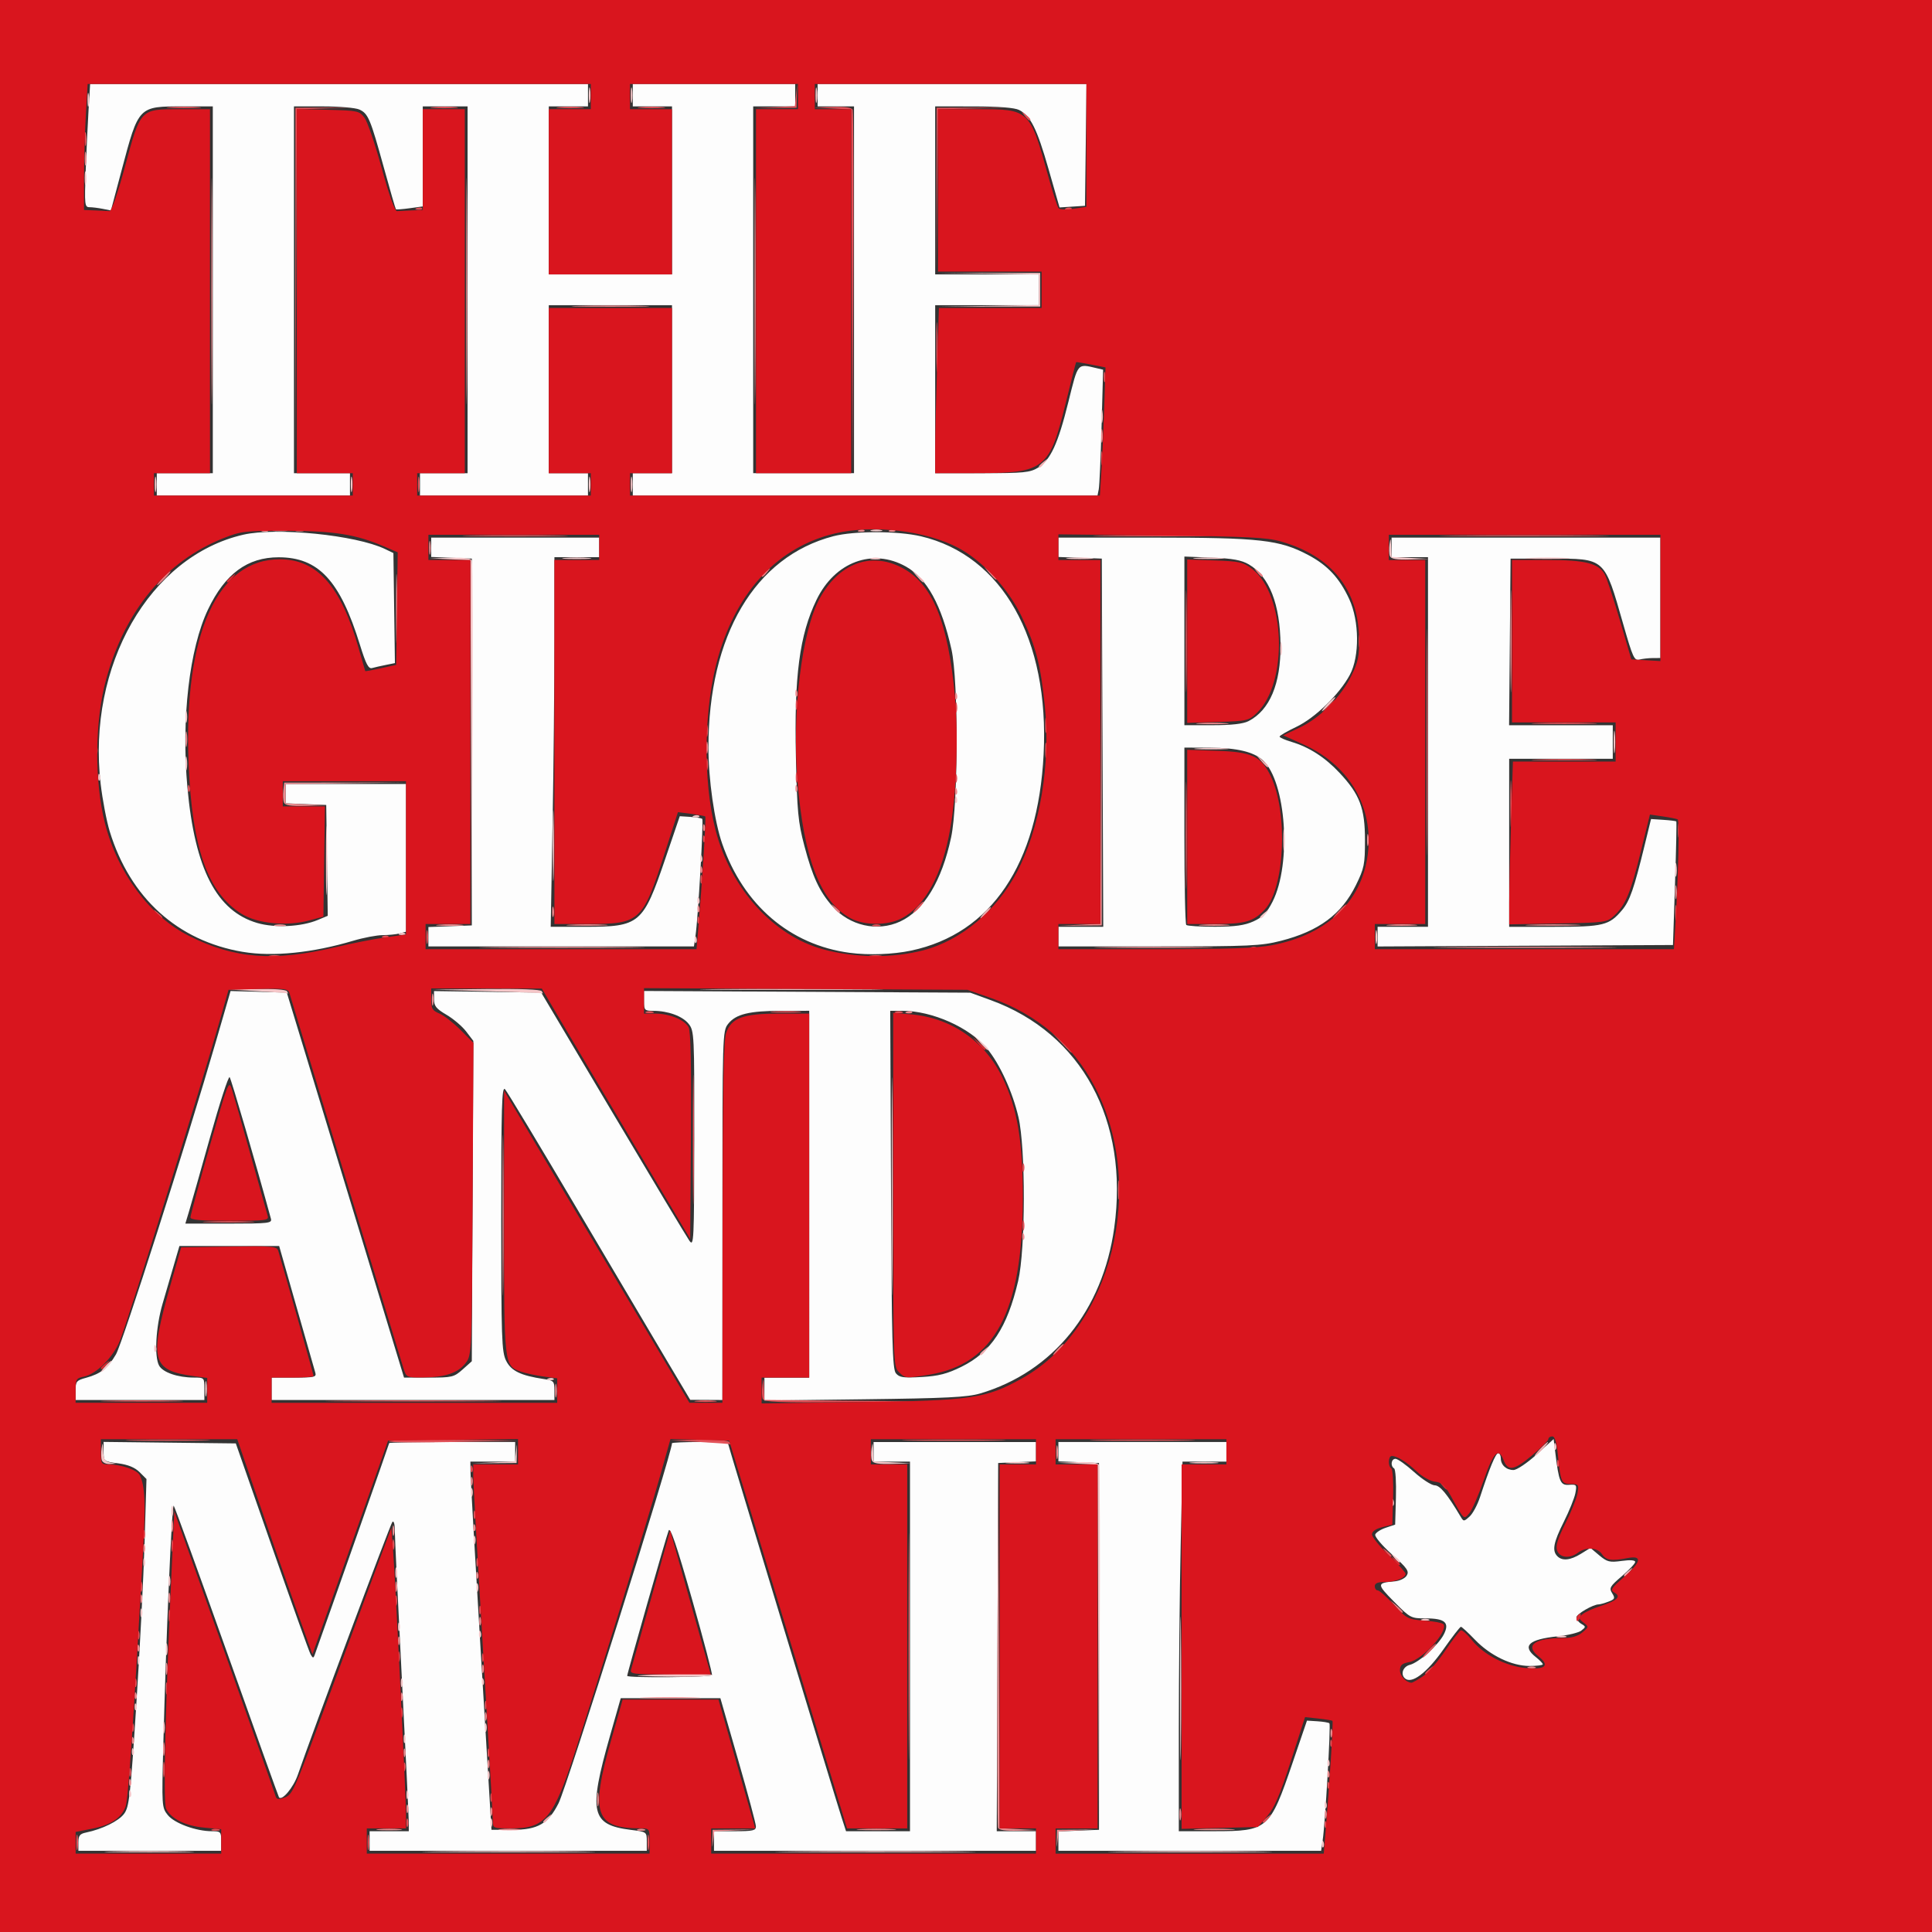
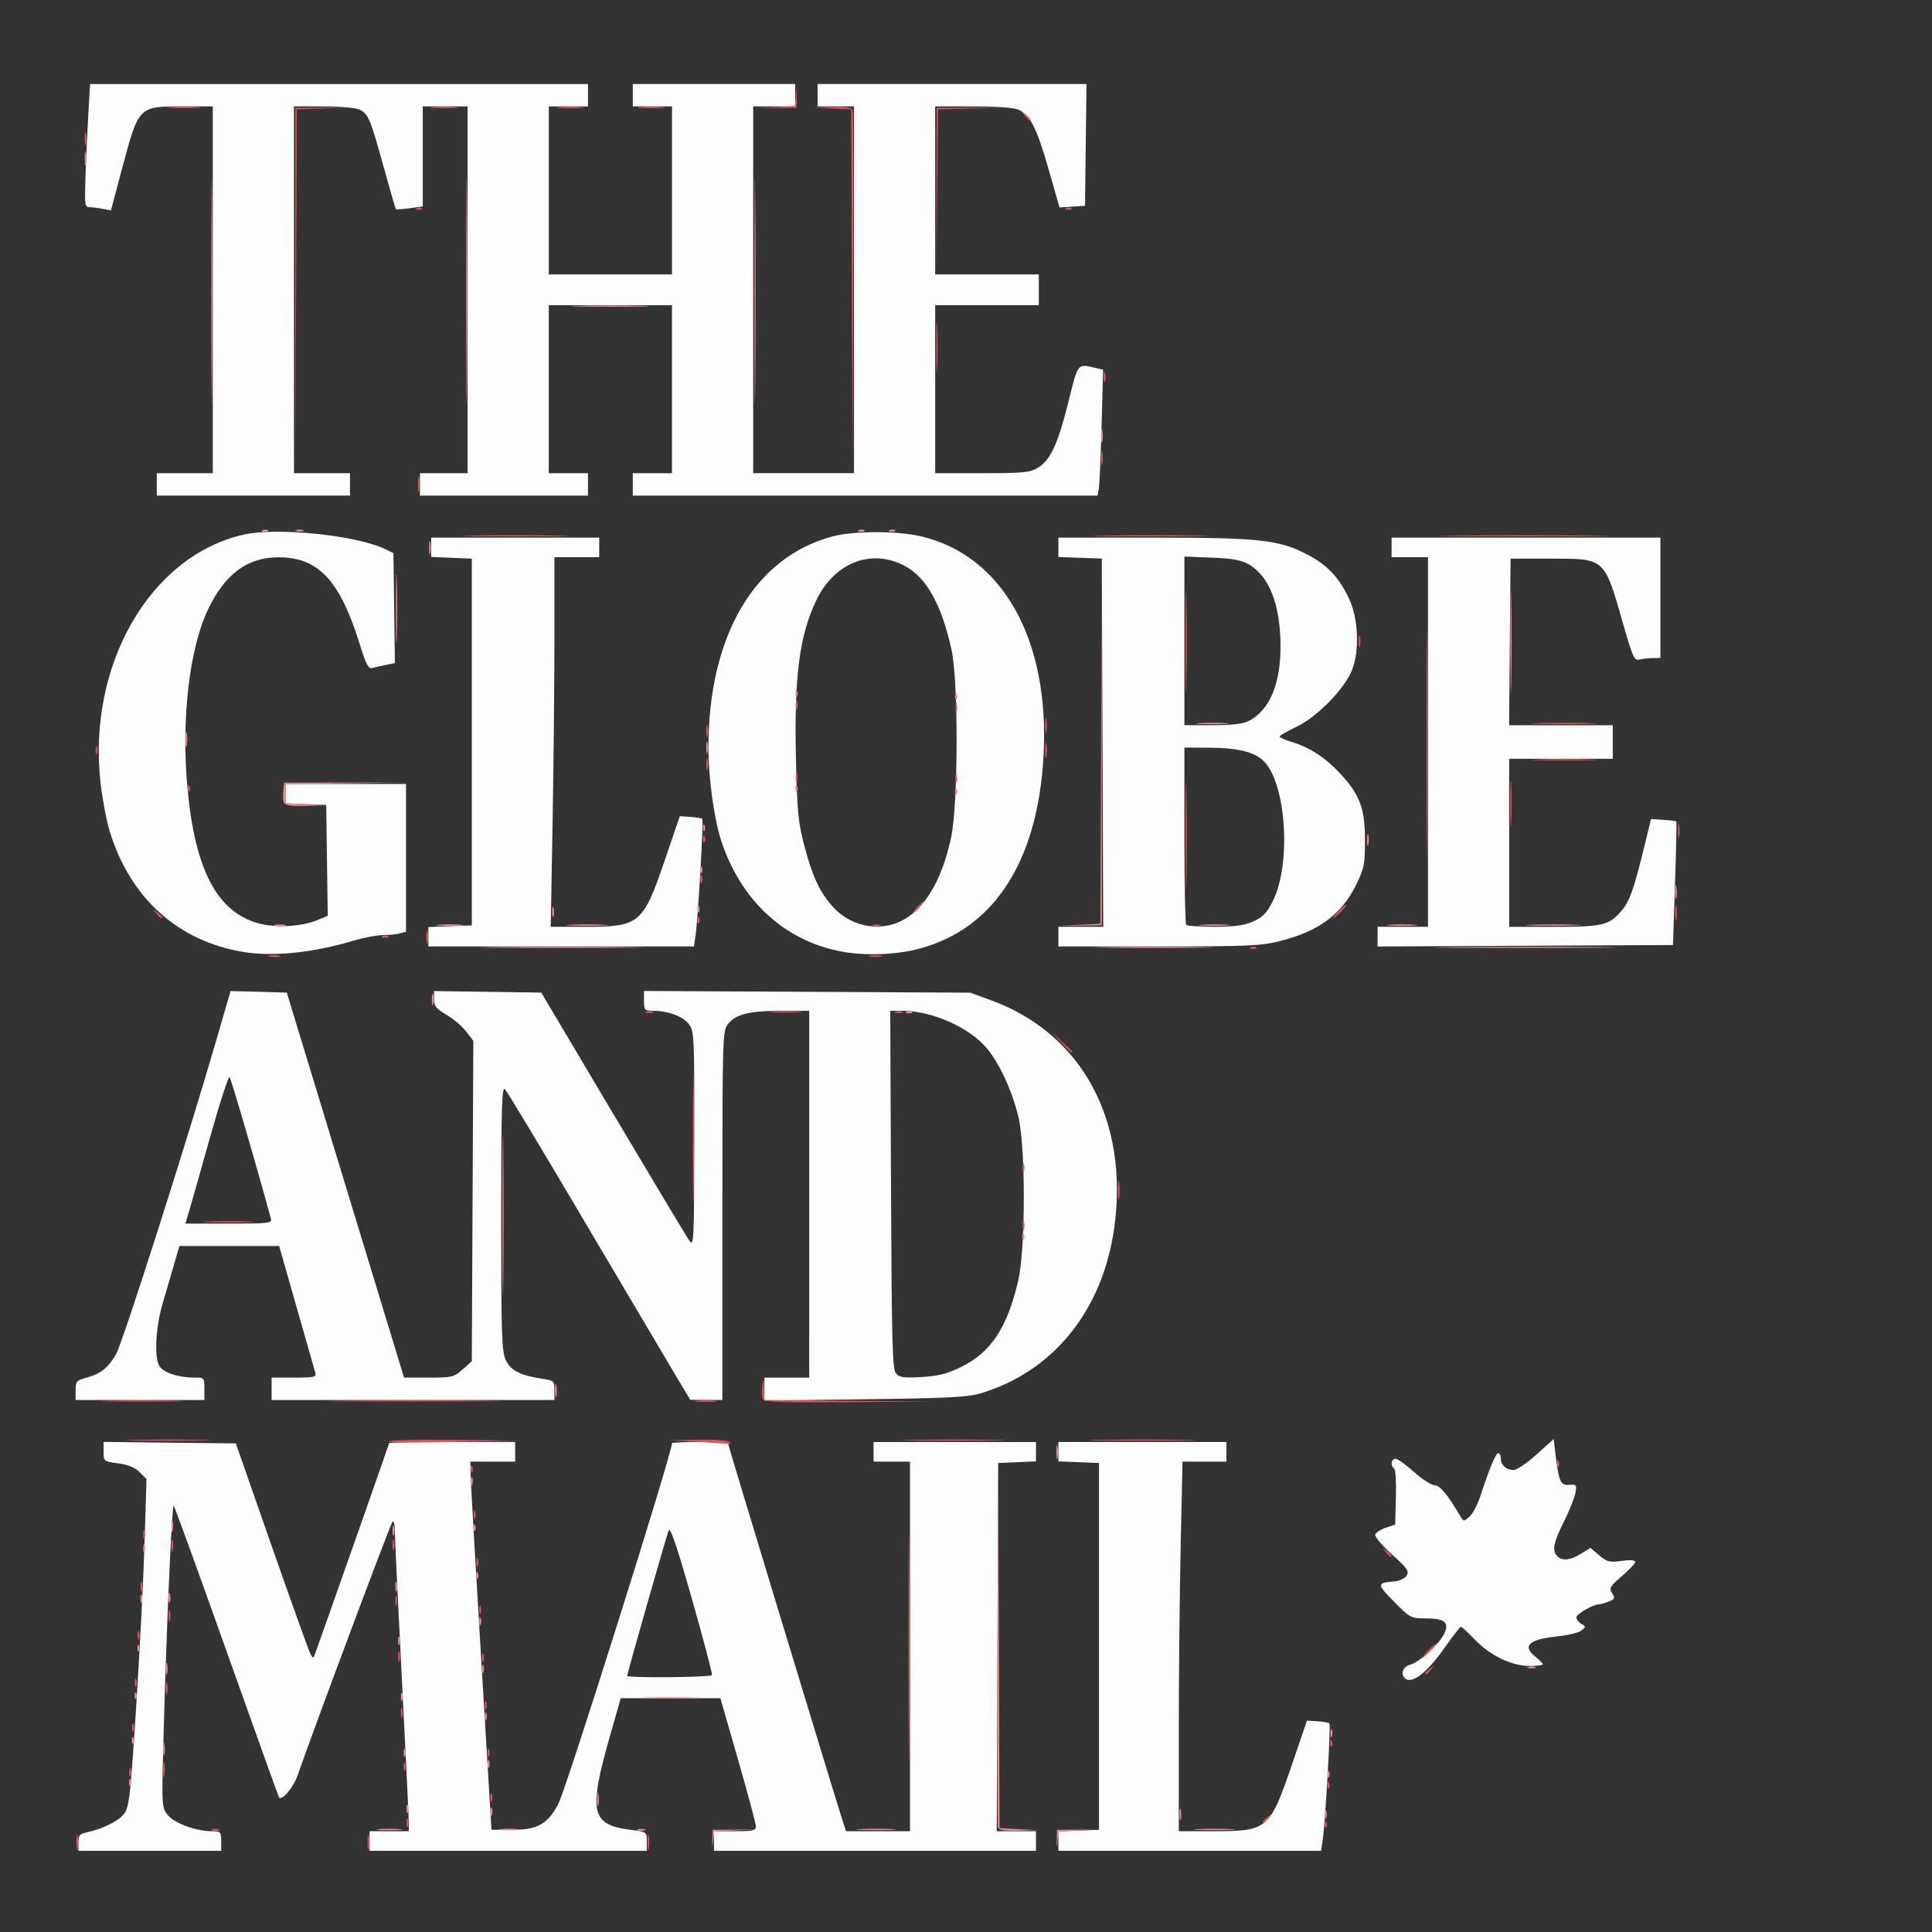
<svg xmlns="http://www.w3.org/2000/svg" xmlns:ns1="http://www.inkscape.org/namespaces/inkscape" xmlns:ns2="http://sodipodi.sourceforge.net/DTD/sodipodi-0.dtd" width="182.562mm" height="182.562mm" viewBox="0 0 182.562 182.562" version="1.1" id="svg1" xml:space="preserve" ns1:version="1.3.2 (091e20e, 2023-11-25, custom)" ns2:docname="theglobeandmail.com.svg">
  <rect x="0" y="0" width="182.562" height="182.562" fill="#333333" stroke="none" />
  <ns2:namedview id="namedview1" pagecolor="#505050" bordercolor="#eeeeee" borderopacity="1" ns1:showpageshadow="0" ns1:pageopacity="0" ns1:pagecheckerboard="0" ns1:deskcolor="#505050" ns1:document-units="mm" ns1:zoom="0.72426347" ns1:cx="355.5336" ns1:cy="309.97007" ns1:window-width="1920" ns1:window-height="1009" ns1:window-x="1912" ns1:window-y="-8" ns1:window-maximized="1" ns1:current-layer="layer1" />
  <defs id="defs1" />
  <g ns1:label="Слой 1" ns1:groupmode="layer" id="layer1" transform="translate(122.141,-105.075)">
    <g id="g1" transform="translate(-135.888,47.856)">
      <path style="fill:#fdfdfd" d="m 21.155,231.32 c 0,-0.647 0.13,-0.816 0.728,-0.94 1.532,-0.317 3.075,-1.078 3.59,-1.768 0.482,-0.648 0.595,-1.652 1.146,-10.186 0.336,-5.207 0.692,-12.163 0.79,-15.458 l 0.179,-5.99 -0.65,-0.65 c -0.444,-0.444 -1.086,-0.707 -2.026,-0.832 -1.36,-0.18 -1.376,-0.193 -1.376,-1.104 v -0.922 l 6.247,0.071 6.247,0.071 3.407,9.741 c 1.874,5.357 3.519,9.941 3.657,10.186 0.214,0.381 0.271,0.388 0.392,0.049 1.447,-4.041 7.037,-19.937 7.037,-20.009 0,-0.054 2.679,-0.099 5.953,-0.099 h 5.953 v 0.926 0.926 h -2.117 -2.117 l 0.016,1.124 c 0.009,0.618 0.457,8.447 0.997,17.396 l 0.981,16.272 h 1.98 c 2.399,0 3.371,-0.56 4.36,-2.511 0.787,-1.553 10.717,-33.072 10.717,-34.018 0,-0.064 1.191,-0.116 2.646,-0.116 1.455,0 2.646,0.059 2.646,0.131 0,0.142 10.078,33.327 10.747,35.39 l 0.408,1.257 h 3.021 3.021 v -17.462 -17.462 h -1.72 -1.72 v -0.926 -0.926 h 7.673 7.673 v 0.914 0.914 l -1.786,0.078 -1.786,0.078 -0.068,17.396 -0.068,17.396 h 1.854 1.854 v 0.926 0.926 H 96.429 81.215 v -0.926 -0.926 h 1.984 c 1.717,0 1.983,-0.062 1.976,-0.463 -0.004,-0.255 -0.761,-3.082 -1.682,-6.284 l -1.674,-5.821 h -4.708 -4.708 l -1.018,3.572 c -2.056,7.214 -1.794,8.398 1.958,8.867 1.515,0.189 1.521,0.194 1.521,1.086 v 0.896 H 61.768 48.671 v -0.926 -0.926 h 1.852 1.852 l -0.002,-0.86 c -0.001,-0.473 -0.298,-6.634 -0.66,-13.692 -0.362,-7.058 -0.659,-13.303 -0.66,-13.877 -0.001,-0.605 -0.098,-0.939 -0.23,-0.794 -0.197,0.216 -7.54,19.852 -8.937,23.899 -0.412,1.194 -1.495,2.485 -1.777,2.119 -0.043,-0.056 -2.26,-6.234 -4.925,-13.728 -2.666,-7.494 -4.925,-13.716 -5.02,-13.825 -0.176,-0.202 -0.713,12.123 -0.988,22.688 -0.148,5.7 -0.14,5.836 0.426,6.543 0.622,0.777 2.669,1.527 4.168,1.527 0.827,0 0.878,0.054 0.878,0.926 v 0.926 H 27.902 21.155 Z M 81.021,215.506 c 0.056,-0.109 -0.793,-3.343 -1.887,-7.186 -1.43,-5.024 -2.048,-6.846 -2.201,-6.482 -0.213,0.506 -3.92,13.496 -3.92,13.738 0,0.213 7.898,0.144 8.008,-0.07 z m 32.738,15.688 v -0.914 l 1.918,-0.078 1.918,-0.078 v -17.33 -17.33 l -1.918,-0.078 -1.918,-0.078 v -0.914 -0.914 h 7.938 7.938 v 0.926 0.926 h -2.074 -2.074 l -0.175,7.981 c -0.096,4.389 -0.175,12.247 -0.175,17.462 v 9.482 l 3.373,-9.9e-4 c 5.034,-0.001 5.231,-0.173 7.378,-6.467 l 1.359,-3.983 0.997,0.063 c 0.548,0.035 1.055,0.121 1.126,0.192 0.14,0.14 -0.397,9.428 -0.639,11.056 l -0.147,0.992 h -12.412 -12.412 z m 32.72,-15.402 c -0.409,-0.409 -0.14,-1.098 0.492,-1.257 0.842,-0.211 2.68,-1.856 3.202,-2.865 0.577,-1.116 0.128,-1.522 -1.684,-1.522 -1.426,0 -1.483,-0.03 -3.024,-1.59 -1.632,-1.652 -1.631,-1.765 0.018,-1.905 0.522,-0.044 1.021,-0.278 1.191,-0.556 0.249,-0.411 0.046,-0.7 -1.401,-2.001 -0.931,-0.837 -1.64,-1.678 -1.576,-1.87 0.064,-0.192 0.514,-0.482 1,-0.645 l 0.884,-0.296 0.072,-2.579 c 0.04,-1.419 -0.036,-2.646 -0.168,-2.728 -0.376,-0.233 -0.281,-0.911 0.128,-0.911 0.203,0 0.993,0.562 1.756,1.248 0.763,0.686 1.639,1.252 1.946,1.257 0.506,0.008 1.18,0.82 2.444,2.948 0.29,0.488 0.31,0.488 0.849,0.006 0.304,-0.272 0.752,-1.105 0.996,-1.852 0.895,-2.738 1.474,-4.136 1.714,-4.136 0.135,0 0.246,0.214 0.246,0.476 0,0.639 0.51,1.111 1.198,1.111 0.312,0 1.284,-0.652 2.179,-1.462 l 1.615,-1.462 0.155,1.263 c 0.343,2.798 0.48,3.12 1.304,3.061 0.713,-0.051 0.745,-0.008 0.593,0.794 -0.089,0.466 -0.579,1.681 -1.09,2.7 -0.982,1.958 -1.127,2.736 -0.609,3.254 0.468,0.468 1.225,0.388 2.232,-0.234 l 0.892,-0.552 0.835,0.703 c 0.742,0.624 0.978,0.683 2.115,0.527 0.806,-0.111 1.28,-0.076 1.28,0.093 0,0.148 -0.566,0.752 -1.257,1.343 -1.134,0.97 -1.224,1.127 -0.921,1.613 0.299,0.479 0.26,0.567 -0.348,0.798 -0.376,0.143 -0.791,0.26 -0.922,0.26 -0.535,0 -2.108,0.915 -2.108,1.226 0,0.184 0.208,0.46 0.463,0.612 0.441,0.264 0.441,0.295 -7e-4,0.638 -0.255,0.198 -1.255,0.442 -2.221,0.541 -2.755,0.282 -3.418,0.908 -2.077,1.962 0.364,0.286 0.661,0.592 0.661,0.681 0,0.088 -0.566,0.159 -1.257,0.158 -1.687,-0.003 -3.724,-0.986 -5.167,-2.493 -0.637,-0.665 -1.228,-1.209 -1.314,-1.209 -0.086,0 -0.821,0.95 -1.635,2.111 -1.594,2.275 -3.056,3.364 -3.68,2.74 z M 20.89,188.595 c 0,-0.834 0.088,-0.94 0.992,-1.184 1.373,-0.371 2.067,-0.915 2.823,-2.212 0.626,-1.074 6.671,-20 9.464,-29.63 l 1.365,-4.705 2.657,0.075 2.657,0.075 3.906,12.832 c 2.149,7.058 4.641,15.243 5.539,18.19 l 1.632,5.358 h 2.338 c 2.209,0 2.385,-0.043 3.202,-0.772 l 0.864,-0.772 0.073,-15.136 0.073,-15.136 -0.677,-0.887 c -0.372,-0.488 -1.209,-1.199 -1.858,-1.58 -0.972,-0.57 -1.182,-0.83 -1.182,-1.467 v -0.774 l 5.066,0.072 5.066,0.072 6.774,11.404 c 3.726,6.272 6.976,11.689 7.223,12.039 0.426,0.602 0.45,0.103 0.463,-9.582 0.013,-9.903 -0.003,-10.238 -0.527,-10.905 -0.574,-0.73 -1.941,-1.232 -3.361,-1.234 -0.808,-0.001 -0.86,-0.058 -0.86,-0.939 v -0.938 l 15.412,0.081 15.412,0.081 1.941,0.706 c 8.601,3.129 13.078,11.381 11.669,21.51 -1.088,7.822 -5.789,13.626 -12.684,15.66 -1.184,0.349 -3.216,0.451 -10.914,0.545 l -9.459,0.116 v -1.081 -1.081 h 2.117 2.117 V 170.064 152.733 l -2.58,0.001 c -3.083,0.002 -4.355,0.311 -5.081,1.234 -0.533,0.677 -0.541,0.959 -0.541,18.115 v 17.427 l -1.521,-0.008 -1.521,-0.008 -2.083,-3.498 c -1.146,-1.924 -5.002,-8.439 -8.569,-14.478 -3.567,-6.039 -6.648,-11.155 -6.846,-11.368 -0.305,-0.328 -0.361,1.551 -0.36,12.171 3.75e-4,11.426 0.042,12.642 0.463,13.484 0.48,0.961 1.384,1.398 3.571,1.727 0.926,0.139 0.992,0.21 0.992,1.063 v 0.914 H 52.772 39.411 v -1.058 -1.058 h 2.134 c 1.909,0 2.12,-0.049 1.997,-0.463 -0.076,-0.255 -0.875,-3.053 -1.777,-6.218 l -1.639,-5.755 h -4.712 -4.712 l -0.521,1.786 c -0.286,0.982 -0.77,2.641 -1.076,3.687 -0.636,2.179 -0.792,4.972 -0.326,5.826 0.353,0.646 1.762,1.132 3.289,1.135 0.981,0.001 0.992,0.013 0.992,1.06 v 1.058 h -6.085 -6.085 z m 83.717,-2.228 c 2.786,-1.372 4.315,-3.688 5.349,-8.101 0.701,-2.995 0.718,-12.548 0.027,-15.49 -0.564,-2.399 -1.759,-5.012 -2.957,-6.464 -1.648,-1.998 -5.188,-3.578 -8.014,-3.578 h -1.143 l 0.074,16.893 c 0.063,14.39 0.131,16.962 0.462,17.361 0.328,0.395 0.708,0.45 2.43,0.35 1.609,-0.093 2.408,-0.299 3.772,-0.97 z M 39.347,172.379 c -1.406,-5.16 -3.756,-13.215 -3.902,-13.378 -0.107,-0.118 -0.938,2.438 -1.848,5.681 -0.91,3.243 -1.808,6.406 -1.995,7.028 l -0.341,1.132 h 4.106 c 3.782,0 4.096,-0.036 3.98,-0.463 z M 36.703,147.168 c -6.173,-1.039 -10.666,-5.108 -12.592,-11.401 -0.295,-0.964 -0.679,-2.977 -0.853,-4.475 -1.298,-11.168 4.625,-21.515 13.478,-23.547 3.144,-0.721 10.649,0.037 13.391,1.353 l 0.794,0.381 0.072,5.2 0.072,5.2 -0.865,0.174 c -0.476,0.096 -1.059,0.228 -1.295,0.294 -0.338,0.094 -0.582,-0.373 -1.148,-2.203 -1.88,-6.073 -3.916,-8.264 -7.682,-8.264 -2.947,0 -5.055,1.555 -6.665,4.917 -1.768,3.691 -2.544,10.385 -1.953,16.841 0.705,7.705 2.759,11.682 6.612,12.802 1.655,0.481 4.164,0.356 5.697,-0.285 l 0.951,-0.398 -0.072,-5.237 -0.072,-5.237 -1.918,-0.078 -1.918,-0.078 v -0.914 -0.914 h 5.689 5.689 v 6.981 6.981 l -0.595,0.16 c -0.327,0.088 -1.053,0.161 -1.613,0.163 -0.559,0.002 -1.81,0.24 -2.778,0.529 -3.847,1.148 -7.606,1.528 -10.422,1.054 z m 57.345,0.089 c -5.651,-0.749 -10.048,-4.513 -12.063,-10.326 -0.73,-2.105 -1.295,-6.063 -1.295,-9.069 0,-10.617 4.389,-18.042 11.806,-19.974 1.963,-0.511 6.088,-0.507 8.275,0.008 7.702,1.816 12.145,9.71 11.592,20.599 -0.527,10.392 -4.95,16.946 -12.517,18.549 -1.725,0.365 -4.011,0.449 -5.798,0.212 z m 4.763,-2.964 c 2.249,-1.043 3.939,-3.839 4.814,-7.964 0.673,-3.172 0.694,-14.772 0.032,-17.736 -0.942,-4.215 -2.32,-6.723 -4.305,-7.837 -3.149,-1.766 -6.711,-0.443 -8.446,3.138 -1.612,3.329 -2.12,7.197 -1.95,14.873 0.114,5.154 0.208,6.142 0.8,8.384 0.765,2.898 1.415,4.302 2.638,5.695 1.631,1.857 4.257,2.45 6.417,1.448 z M 54.228,145.733 v -0.915 l 2.051,-0.077 2.051,-0.077 v -17.33 -17.33 l -1.918,-0.078 -1.918,-0.078 v -0.914 -0.914 h 7.938 7.938 v 0.926 0.926 h -2.117 -2.117 l -3.91e-4,7.739 c -2.15e-4,4.256 -0.079,12.115 -0.175,17.462 l -0.175,9.723 3.284,-4.1e-4 c 5.132,-6.4e-4 5.443,-0.265 7.537,-6.413 l 1.375,-4.037 0.997,0.063 c 0.548,0.035 1.055,0.121 1.126,0.192 0.14,0.14 -0.397,9.428 -0.639,11.056 l -0.147,0.992 H 66.772 54.228 Z m 59.531,-0.011 v -0.926 h 2.119 2.119 l -0.068,-17.396 -0.068,-17.396 -2.051,-0.077 -2.051,-0.077 v -0.915 -0.915 h 9.007 c 10.068,0 11.897,0.207 14.616,1.652 1.823,0.969 2.936,2.167 3.859,4.157 0.957,2.064 0.988,5.411 0.066,7.144 -0.98,1.841 -3.288,4.087 -5.071,4.934 -0.867,0.412 -1.576,0.823 -1.576,0.914 0,0.091 0.506,0.317 1.124,0.501 1.684,0.503 3.175,1.465 4.555,2.94 1.902,2.034 2.39,3.328 2.39,6.338 1.8e-4,2.311 -0.071,2.664 -0.865,4.277 -1.348,2.739 -3.489,4.326 -7.071,5.242 -1.881,0.481 -2.935,0.529 -11.553,0.529 h -9.483 z m 18.44,-1.442 c 0.862,-0.392 1.264,-0.807 1.797,-1.86 1.821,-3.593 1.284,-11.37 -0.923,-13.367 -0.877,-0.794 -2.45,-1.167 -4.961,-1.179 l -2.447,-0.012 v 8.29 c 0,4.56 0.079,8.37 0.176,8.467 0.097,0.097 1.317,0.174 2.712,0.171 1.919,-0.004 2.806,-0.128 3.646,-0.51 z m -0.467,-18.922 c 1.993,-1.03 3.042,-3.523 3.016,-7.163 -0.028,-3.871 -1.063,-6.515 -2.992,-7.642 -0.705,-0.412 -1.52,-0.561 -3.505,-0.64 l -2.586,-0.104 v 7.968 7.968 h 2.659 c 1.817,0 2.896,-0.123 3.408,-0.387 z m 12.189,20.366 v -0.928 h 2.381 2.381 v -17.462 -17.462 h -1.72 -1.72 v -0.926 -0.926 h 12.7 12.7 v 5.689 5.689 l -0.728,0.004 c -0.4,0.002 -0.966,0.066 -1.257,0.143 -0.476,0.125 -0.628,-0.206 -1.51,-3.293 -1.822,-6.374 -1.679,-6.246 -6.944,-6.246 h -3.717 l -0.07,7.871 -0.07,7.871 h 4.899 4.899 v 1.587 1.587 h -4.895 -4.895 v 7.938 7.938 h 4.246 c 4.658,0 5.207,-0.135 6.426,-1.585 0.721,-0.857 1.125,-2.016 2.12,-6.088 l 0.614,-2.514 1.157,0.077 c 0.636,0.042 1.19,0.11 1.23,0.15 0.04,0.04 -0.015,2.684 -0.121,5.876 l -0.194,5.803 -13.957,0.069 -13.957,0.069 z M 28.563,102.992 v -1.058 h 2.646 2.646 V 84.603 67.273 h -2.766 c -4.288,0 -4.226,-0.064 -5.852,6.042 l -1.01,3.793 -0.775,-0.155 c -0.426,-0.085 -0.991,-0.155 -1.255,-0.155 -0.445,0 -0.471,-0.246 -0.355,-3.373 0.068,-1.855 0.191,-4.475 0.273,-5.821 l 0.149,-2.447 h 23.523 23.523 v 1.058 1.058 h -1.852 -1.852 v 7.938 7.938 h 5.821 5.821 v -7.938 -7.938 H 75.394 73.542 V 66.215 65.156 h 7.673 7.673 v 1.058 1.058 h -1.984 -1.984 v 17.33 17.33 h 4.763 4.763 V 84.603 67.273 H 92.725 91.005 V 66.215 65.156 h 12.705 12.705 l -0.071,5.755 -0.071,5.755 -1.203,0.078 -1.203,0.078 -1.041,-3.634 c -1.092,-3.813 -1.698,-5.029 -2.78,-5.577 -0.427,-0.216 -1.914,-0.332 -4.292,-0.335 l -3.638,-0.004 v 7.938 7.938 h 4.895 4.895 v 1.455 1.455 h -4.895 -4.895 v 7.938 7.938 l 4.432,-9.9e-4 c 3.933,-8.7e-4 4.527,-0.059 5.281,-0.519 1.185,-0.723 1.887,-2.242 2.877,-6.227 0.931,-3.745 0.815,-3.609 2.686,-3.172 l 0.592,0.138 -0.145,5.354 c -0.08,2.945 -0.2,5.622 -0.266,5.949 l -0.12,0.595 H 95.498 73.542 v -1.058 -1.058 h 1.852 1.852 v -7.937 -7.938 h -5.821 -5.821 v 7.938 7.937 h 1.852 1.852 v 1.058 1.058 h -7.938 -7.938 v -1.058 -1.058 h 2.249 2.249 V 84.603 67.273 h -2.117 -2.117 v 4.727 4.727 l -1.234,0.169 c -0.679,0.093 -1.266,0.137 -1.306,0.097 -0.04,-0.04 -0.552,-1.812 -1.139,-3.939 -1.276,-4.623 -1.479,-5.105 -2.316,-5.486 -0.355,-0.162 -1.889,-0.294 -3.41,-0.294 h -2.766 v 17.33 17.33 h 2.646 2.646 v 1.058 1.058 h -9.128 -9.128 z" id="path8" />
-       <path style="fill:#f5c6c8" d="m 24.38,232.175 c 1.847,-0.045 4.942,-0.045 6.879,-2.7e-4 1.937,0.045 0.426,0.082 -3.358,0.083 -3.784,1.5e-4 -5.368,-0.037 -3.521,-0.082 z m 30.858,-6.8e-4 c 3.685,-0.042 9.638,-0.042 13.229,9e-5 3.592,0.042 0.577,0.075 -6.699,0.075 -7.276,-5e-5 -10.215,-0.034 -6.53,-0.076 z m 33.603,-4e-5 c 4.267,-0.041 11.172,-0.041 15.346,6e-5 4.173,0.041 0.682,0.074 -7.758,0.074 -8.44,-4e-5 -11.855,-0.034 -7.588,-0.074 z m 31.07,1e-4 c 3.456,-0.042 9.112,-0.042 12.568,0 3.456,0.042 0.628,0.076 -6.284,0.076 -6.912,0 -9.74,-0.034 -6.284,-0.076 z m 18.74,-0.75 c 0.013,-0.308 0.075,-0.371 0.16,-0.16 0.076,0.191 0.067,0.419 -0.021,0.507 -0.088,0.088 -0.15,-0.068 -0.139,-0.347 z M 60.09,229.463 c 0,-0.364 0.06,-0.513 0.133,-0.331 0.073,0.182 0.073,0.48 0,0.661 -0.073,0.182 -0.133,0.033 -0.133,-0.331 z m 57.437,-16.591 -0.064,-17.252 -1.918,-0.091 -1.918,-0.091 1.927,-0.053 c 1.338,-0.036 1.965,0.048 2.053,0.278 0.07,0.182 0.095,8.01 0.056,17.396 l -0.07,17.066 z m 21.388,14.849 c 0.013,-0.308 0.075,-0.371 0.16,-0.16 0.076,0.191 0.067,0.419 -0.021,0.507 -0.088,0.088 -0.15,-0.068 -0.139,-0.347 z M 125.257,216.762 c 0,-6.039 0.035,-8.51 0.077,-5.49 0.043,3.02 0.043,7.961 0,10.98 -0.043,3.02 -0.077,0.549 -0.077,-5.49 z m -73.104,10.054 c 0,-0.364 0.06,-0.513 0.133,-0.331 0.073,0.182 0.073,0.48 0,0.661 -0.073,0.182 -0.133,0.033 -0.133,-0.331 z m -26.215,-0.154 c 0.013,-0.308 0.075,-0.371 0.16,-0.16 0.076,0.191 0.067,0.419 -0.021,0.507 -0.088,0.088 -0.15,-0.068 -0.139,-0.347 z m 33.888,-1.698 c 0,-0.364 0.06,-0.513 0.133,-0.331 0.073,0.182 0.073,0.48 0,0.661 -0.073,0.182 -0.133,0.033 -0.133,-0.331 z m 79.354,-1.213 c 0.013,-0.308 0.075,-0.371 0.16,-0.16 0.076,0.191 0.067,0.419 -0.021,0.507 -0.088,0.088 -0.15,-0.068 -0.139,-0.347 z M 26.203,222.694 c 0.013,-0.308 0.075,-0.371 0.16,-0.16 0.076,0.191 0.067,0.419 -0.021,0.507 -0.088,0.088 -0.15,-0.068 -0.139,-0.347 z M 51.888,221.525 c 0,-0.364 0.06,-0.513 0.133,-0.331 0.073,0.182 0.073,0.48 0,0.661 -0.073,0.182 -0.133,0.033 -0.133,-0.331 z m -22.735,-1.058 c 0,-0.509 0.054,-0.718 0.121,-0.463 0.067,0.255 0.067,0.671 0,0.926 -0.067,0.255 -0.121,0.046 -0.121,-0.463 z m 30.407,0 c 0,-0.364 0.06,-0.513 0.133,-0.331 0.073,0.182 0.073,0.48 0,0.661 -0.073,0.182 -0.133,0.033 -0.133,-0.331 z m -33.094,-2.006 c 0.013,-0.308 0.075,-0.371 0.16,-0.16 0.076,0.191 0.067,0.419 -0.021,0.507 -0.088,0.088 -0.15,-0.068 -0.139,-0.347 z m 25.156,-2.227 c 0,-0.364 0.06,-0.513 0.133,-0.331 0.073,0.182 0.073,0.48 0,0.661 -0.073,0.182 -0.133,0.033 -0.133,-0.331 z m 7.652,-0.154 c 0.013,-0.308 0.075,-0.371 0.16,-0.16 0.076,0.191 0.067,0.419 -0.021,0.507 -0.088,0.088 -0.15,-0.068 -0.139,-0.347 z m 14.928,-0.553 c 3.169,-0.192 6.952,-0.203 6.839,-0.021 -0.068,0.109 -1.932,0.176 -4.143,0.149 -2.211,-0.027 -3.424,-0.085 -2.696,-0.129 z m -47.451,-1.41 c 0,-0.364 0.06,-0.513 0.133,-0.331 0.073,0.182 0.073,0.48 0,0.661 -0.073,0.182 -0.133,0.033 -0.133,-0.331 z m 2.665,-1.058 c 0,-0.509 0.054,-0.718 0.121,-0.463 0.067,0.255 0.067,0.671 0,0.926 -0.067,0.255 -0.121,0.046 -0.121,-0.463 z m 29.593,-1.477 c 0.013,-0.308 0.075,-0.371 0.16,-0.16 0.076,0.191 0.067,0.419 -0.021,0.507 -0.088,0.088 -0.15,-0.068 -0.139,-0.347 z m 101.915,0.236 c 0.257,-0.067 0.615,-0.063 0.794,0.01 0.179,0.072 -0.032,0.127 -0.468,0.122 -0.437,-0.005 -0.583,-0.065 -0.326,-0.132 z M 51.359,210.942 c 0,-0.364 0.06,-0.513 0.133,-0.331 0.073,0.182 0.073,0.48 0,0.661 -0.073,0.182 -0.133,0.033 -0.133,-0.331 z m 96.73,-0.704 c 0.182,-0.073 0.48,-0.073 0.661,0 0.182,0.073 0.033,0.133 -0.331,0.133 -0.364,0 -0.513,-0.06 -0.331,-0.133 z M 27.017,209.619 c 0,-0.364 0.06,-0.513 0.133,-0.331 0.073,0.182 0.073,0.48 0,0.661 -0.073,0.182 -0.133,0.033 -0.133,-0.331 z m 31.75,-2.381 c 0,-0.364 0.06,-0.513 0.133,-0.331 0.073,0.182 0.073,0.48 0,0.661 -0.073,0.182 -0.133,0.033 -0.133,-0.331 z m -29.094,-0.661 c 0.005,-0.437 0.065,-0.583 0.132,-0.326 0.067,0.257 0.063,0.615 -0.01,0.794 -0.072,0.179 -0.127,-0.032 -0.122,-0.468 z m 21.431,-0.794 c 0.005,-0.437 0.065,-0.583 0.132,-0.326 0.067,0.257 0.063,0.615 -0.01,0.794 -0.072,0.179 -0.127,-0.032 -0.122,-0.468 z m -23.822,-0.926 c 0,-0.364 0.06,-0.513 0.133,-0.331 0.073,0.182 0.073,0.48 0,0.661 -0.073,0.182 -0.133,0.033 -0.133,-0.331 z m 118.193,-0.463 c -0.329,-0.42 -0.32,-0.429 0.1,-0.1 0.441,0.346 0.581,0.563 0.363,0.563 -0.055,0 -0.263,-0.208 -0.463,-0.463 z m -86.972,-1.654 c 0,-0.364 0.06,-0.513 0.133,-0.331 0.073,0.182 0.073,0.48 0,0.661 -0.073,0.182 -0.133,0.033 -0.133,-0.331 z m -28.565,-2.778 c 0.005,-0.437 0.065,-0.583 0.132,-0.326 0.067,0.257 0.063,0.615 -0.01,0.794 -0.072,0.179 -0.127,-0.032 -0.122,-0.468 z m 115.328,-0.816 c 0.013,-0.308 0.075,-0.371 0.16,-0.16 0.076,0.191 0.067,0.419 -0.021,0.507 -0.088,0.088 -0.15,-0.068 -0.139,-0.347 z m -87.027,-0.904 c 0,-0.364 0.06,-0.513 0.133,-0.331 0.073,0.182 0.073,0.48 0,0.661 -0.073,0.182 -0.133,0.033 -0.133,-0.331 z m -34.863,-3.02 c -0.079,-0.206 -0.093,-0.712 -0.031,-1.124 0.096,-0.643 0.118,-0.611 0.152,0.224 0.032,0.784 0.156,0.996 0.635,1.088 l 0.595,0.115 -0.604,0.036 c -0.332,0.02 -0.668,-0.133 -0.747,-0.338 z m 36.988,0.182 2.035,-0.093 0.109,-0.918 c 0.109,-0.916 0.109,-0.916 0.081,0.077 l -0.028,0.994 -2.117,0.016 -2.117,0.016 z m 35.772,-0.182 c -0.079,-0.206 -0.093,-0.712 -0.031,-1.124 0.096,-0.639 0.118,-0.604 0.152,0.23 l 0.04,0.98 1.786,0.093 1.786,0.093 -1.794,0.052 c -1.339,0.039 -1.831,-0.043 -1.938,-0.323 z m 12.788,0.184 c 0.47,-0.058 1.303,-0.059 1.852,-0.002 0.549,0.057 0.165,0.105 -0.854,0.106 -1.019,0.001 -1.468,-0.046 -0.998,-0.104 z m 17.468,-0.003 c 0.618,-0.056 1.63,-0.056 2.249,0 0.618,0.056 0.112,0.101 -1.124,0.101 -1.237,0 -1.743,-0.046 -1.124,-0.101 z m 34.218,-1.548 c 0.013,-0.308 0.075,-0.371 0.16,-0.16 0.076,0.191 0.067,0.419 -0.021,0.507 -0.088,0.088 -0.15,-0.068 -0.139,-0.347 z M 33.133,188.452 c 0,-0.655 0.052,-0.923 0.115,-0.595 0.063,0.327 0.063,0.863 0,1.191 -0.063,0.327 -0.115,0.059 -0.115,-0.595 z m 32.422,-0.974 c 0.191,-0.076 0.419,-0.067 0.507,0.021 0.088,0.088 -0.068,0.15 -0.347,0.139 -0.308,-0.013 -0.371,-0.075 -0.16,-0.16 z m -41.887,-1.142 c 0.263,-0.291 0.538,-0.529 0.611,-0.529 0.073,0 -0.083,0.238 -0.347,0.529 -0.263,0.291 -0.538,0.529 -0.611,0.529 -0.073,0 0.083,-0.238 0.347,-0.529 z m 74.34,-17.066 c 3.2e-5,-9.168 0.033,-12.88 0.074,-8.249 0.041,4.631 0.041,12.132 -5.7e-5,16.669 -0.041,4.537 -0.074,0.748 -0.074,-8.42 z m -69.689,15.324 c 0.013,-0.308 0.075,-0.371 0.16,-0.16 0.076,0.191 0.067,0.419 -0.021,0.507 -0.088,0.088 -0.15,-0.068 -0.139,-0.347 z m 78.011,-28.884 -0.641,-0.728 0.728,0.641 c 0.68,0.6 0.849,0.814 0.641,0.814 -0.047,0 -0.375,-0.327 -0.728,-0.728 z m -68.242,-4.829 -2.778,-0.161 2.696,-0.052 c 1.571,-0.03 2.765,0.059 2.86,0.213 0.09,0.146 0.127,0.241 0.082,0.213 -0.045,-0.029 -1.332,-0.124 -2.86,-0.213 z m 21.696,0 -5.159,-0.15 5.078,-0.058 c 3.163,-0.036 5.139,0.042 5.241,0.207 0.09,0.146 0.127,0.239 0.082,0.207 -0.045,-0.032 -2.403,-0.125 -5.241,-0.207 z m 21.781,-0.198 c 3.903,-0.041 10.213,-0.041 14.023,8e-5 3.81,0.041 0.616,0.075 -7.096,0.075 -7.713,-4e-5 -10.83,-0.034 -6.927,-0.075 z m 62.159,-4.961 c 0.003,-0.582 0.057,-0.789 0.12,-0.46 0.063,0.329 0.061,0.805 -0.005,1.058 -0.066,0.253 -0.118,-0.016 -0.115,-0.598 z m -64.34,0.243 c 0.013,-0.308 0.075,-0.371 0.16,-0.16 0.076,0.191 0.067,0.419 -0.021,0.507 -0.088,0.088 -0.15,-0.068 -0.139,-0.347 z m -27.852,-0.556 c 0.191,-0.076 0.419,-0.067 0.507,0.021 0.088,0.088 -0.068,0.15 -0.347,0.139 -0.308,-0.013 -0.371,-0.075 -0.16,-0.16 z m 6.728,-17.998 -0.064,-17.252 -1.918,-0.091 -1.918,-0.091 1.927,-0.053 c 1.338,-0.036 1.965,0.048 2.053,0.278 0.07,0.182 0.095,8.01 0.056,17.396 l -0.071,17.066 z m 74.548,16.491 c 0,-0.055 0.208,-0.263 0.463,-0.463 0.42,-0.329 0.429,-0.32 0.1,0.1 -0.346,0.441 -0.563,0.581 -0.563,0.363 z m -88.26,-5.324 c -2.34e-4,-2.91 0.038,-4.137 0.086,-2.726 0.047,1.411 0.048,3.792 4.25e-4,5.292 -0.047,1.499 -0.086,0.345 -0.086,-2.566 z m 35.099,3.682 c 0.013,-0.308 0.075,-0.371 0.16,-0.16 0.076,0.191 0.067,0.419 -0.021,0.507 -0.088,0.088 -0.15,-0.068 -0.139,-0.347 z m -13.668,-5.137 c 0,-2.983 0.039,-4.204 0.086,-2.712 0.047,1.492 0.047,3.932 0,5.424 -0.047,1.492 -0.086,0.271 -0.086,-2.712 z m 106.053,2.249 c 0.003,-0.582 0.057,-0.789 0.12,-0.46 0.063,0.329 0.061,0.805 -0.005,1.058 -0.066,0.253 -0.118,-0.016 -0.115,-0.598 z m -92.121,-1.08 c 0.013,-0.308 0.075,-0.371 0.16,-0.16 0.076,0.191 0.067,0.419 -0.021,0.507 -0.088,0.088 -0.15,-0.068 -0.139,-0.347 z m 55.097,-1.698 c 0,-0.946 0.048,-1.333 0.107,-0.86 0.059,0.473 0.059,1.247 0,1.72 -0.059,0.473 -0.107,0.086 -0.107,-0.86 z m -55.697,-2.297 c 0.191,-0.076 0.419,-0.067 0.507,0.021 0.088,0.088 -0.068,0.15 -0.347,0.139 -0.308,-0.013 -0.371,-0.075 -0.16,-0.16 z m 24.677,-1.561 c 0.013,-0.308 0.075,-0.371 0.16,-0.16 0.076,0.191 0.067,0.419 -0.021,0.507 -0.088,0.088 -0.15,-0.068 -0.139,-0.347 z m -80.963,-2.117 c 0.013,-0.308 0.075,-0.371 0.16,-0.16 0.076,0.191 0.067,0.419 -0.021,0.507 -0.088,0.088 -0.15,-0.068 -0.139,-0.347 z m 8.248,-1.301 c 0.003,-0.582 0.057,-0.789 0.12,-0.46 0.063,0.329 0.061,0.805 -0.005,1.058 -0.066,0.253 -0.118,-0.016 -0.115,-0.598 z m 134.955,-1.984 c 0,-0.946 0.048,-1.333 0.107,-0.86 0.059,0.473 0.059,1.247 0,1.72 -0.059,0.473 -0.107,0.086 -0.107,-0.86 z m -39.3,0.598 c 0.769,-0.054 1.959,-0.053 2.646,0.001 0.686,0.054 0.057,0.098 -1.398,0.098 -1.455,-6.9e-4 -2.017,-0.045 -1.248,-0.099 z m -95.661,-2.98 c 0,-0.509 0.054,-0.718 0.121,-0.463 0.067,0.255 0.067,0.671 0,0.926 -0.067,0.255 -0.121,0.046 -0.121,-0.463 z m 107.889,-1.191 c 0.342,-0.364 0.681,-0.661 0.754,-0.661 0.073,0 -0.147,0.298 -0.489,0.661 -0.342,0.364 -0.681,0.661 -0.754,0.661 -0.073,0 0.147,-0.298 0.489,-0.661 z m -4.431,-5.292 c 0.003,-0.582 0.057,-0.789 0.12,-0.46 0.063,0.329 0.061,0.805 -0.005,1.058 -0.066,0.253 -0.118,-0.016 -0.115,-0.598 z m -67.602,-8.528 c 0.618,-0.056 1.63,-0.056 2.249,0 0.618,0.056 0.112,0.101 -1.124,0.101 -1.237,0 -1.743,-0.046 -1.124,-0.101 z m 28.977,0.01 c 0.257,-0.067 0.615,-0.063 0.794,0.01 0.179,0.072 -0.031,0.127 -0.468,0.122 -0.437,-0.005 -0.583,-0.065 -0.326,-0.132 z m 18.655,-0.011 c 0.622,-0.056 1.575,-0.055 2.117,0.002 0.542,0.057 0.033,0.103 -1.131,0.102 -1.164,-9.6e-4 -1.607,-0.048 -0.985,-0.103 z m 12.04,-7.4e-4 c 0.696,-0.055 1.767,-0.054 2.381,10e-4 0.614,0.056 0.045,0.1 -1.265,0.099 -1.31,-8e-4 -1.812,-0.046 -1.116,-0.101 z m 18.286,-0.18 c -0.079,-0.206 -0.093,-0.712 -0.031,-1.124 0.096,-0.639 0.118,-0.604 0.152,0.23 l 0.04,0.98 1.786,0.093 1.786,0.093 -1.794,0.052 c -1.339,0.039 -1.831,-0.043 -1.938,-0.323 z m 13.202,0.178 c 0.988,-0.051 2.536,-0.051 3.44,8.5e-4 0.903,0.051 0.095,0.093 -1.797,0.093 -1.892,-4.7e-4 -2.631,-0.043 -1.643,-0.094 z M 39.609,107.303 c 0.327,-0.063 0.863,-0.063 1.191,0 0.327,0.063 0.06,0.115 -0.595,0.115 -0.655,0 -0.923,-0.052 -0.595,-0.115 z m 56.489,0.004 c 0.255,-0.067 0.671,-0.067 0.926,0 0.255,0.067 0.046,0.121 -0.463,0.121 -0.509,0 -0.718,-0.054 -0.463,-0.121 z m -67.727,-4.316 c 0,-0.655 0.052,-0.923 0.115,-0.595 0.063,0.327 0.063,0.863 0,1.191 -0.063,0.327 -0.115,0.059 -0.115,-0.595 z m 18.521,0 c 0,-0.655 0.052,-0.923 0.115,-0.595 0.063,0.327 0.063,0.863 0,1.191 -0.063,0.327 -0.115,0.059 -0.115,-0.595 z m 22.49,0 c 0,-0.655 0.052,-0.923 0.115,-0.595 0.063,0.327 0.063,0.863 0,1.191 -0.063,0.327 -0.115,0.059 -0.115,-0.595 z m 3.969,0 c 0,-0.655 0.052,-0.923 0.115,-0.595 0.063,0.327 0.063,0.863 0,1.191 -0.063,0.327 -0.115,0.059 -0.115,-0.595 z M 117.794,96.509 c 0.003,-0.582 0.057,-0.789 0.12,-0.46 0.063,0.329 0.061,0.805 -0.005,1.058 -0.066,0.253 -0.118,-0.016 -0.115,-0.598 z m -10.716,-10.382 4.829,-0.081 v -1.444 -1.444 l -4.829,-0.081 -4.829,-0.081 4.895,0.009 4.895,0.009 v 1.587 1.587 l -4.895,0.009 -4.895,0.009 z M 21.751,74.02 c 0.003,-0.582 0.057,-0.789 0.12,-0.46 0.063,0.329 0.061,0.805 -0.005,1.058 -0.066,0.253 -0.118,-0.016 -0.115,-0.598 z m 0.265,-7.408 c 0.003,-0.582 0.057,-0.789 0.12,-0.46 0.063,0.329 0.061,0.805 -0.005,1.058 -0.066,0.253 -0.118,-0.016 -0.115,-0.598 z m 47.366,-0.397 c 0,-0.655 0.052,-0.923 0.115,-0.595 0.063,0.327 0.063,0.863 0,1.191 -0.063,0.327 -0.115,0.06 -0.115,-0.595 z m 3.969,0 c 0,-0.655 0.052,-0.923 0.115,-0.595 0.063,0.327 0.063,0.863 0,1.191 -0.063,0.327 -0.115,0.06 -0.115,-0.595 z m 17.462,0 c 0,-0.655 0.052,-0.923 0.115,-0.595 0.063,0.327 0.063,0.863 0,1.191 -0.063,0.327 -0.115,0.06 -0.115,-0.595 z" id="path7" />
-       <path style="fill:#f1adb0" d="m 65.076,229.363 c 0,-0.055 0.208,-0.263 0.463,-0.463 0.42,-0.329 0.429,-0.32 0.1,0.1 -0.346,0.441 -0.563,0.581 -0.563,0.363 z M 167.205,206.079 c 0,-0.055 0.208,-0.263 0.463,-0.463 0.42,-0.329 0.429,-0.32 0.1,0.1 -0.346,0.441 -0.563,0.581 -0.563,0.363 z m -7.938,-11.939 c 0.342,-0.364 0.681,-0.661 0.754,-0.661 0.073,0 -0.147,0.298 -0.489,0.661 -0.342,0.364 -0.681,0.661 -0.754,0.661 -0.073,0 0.147,-0.298 0.489,-0.661 z m -52.917,-8.963 c 0,-0.055 0.208,-0.263 0.463,-0.463 0.42,-0.329 0.429,-0.32 0.1,0.1 -0.346,0.441 -0.563,0.581 -0.563,0.363 z m 0.397,-41.704 c 0.263,-0.291 0.538,-0.529 0.611,-0.529 0.073,0 -0.083,0.238 -0.347,0.529 -0.263,0.291 -0.538,0.529 -0.611,0.529 -0.073,0 0.083,-0.238 0.347,-0.529 z m 26.169,-14.354 -0.504,-0.595 0.595,0.504 c 0.559,0.474 0.716,0.687 0.504,0.687 -0.05,0 -0.318,-0.268 -0.595,-0.595 z m -32.544,-17.462 -0.504,-0.595 0.595,0.504 c 0.327,0.277 0.595,0.545 0.595,0.595 0,0.212 -0.213,0.055 -0.687,-0.504 z m 11.535,-10.352 c 0,-0.055 0.208,-0.263 0.463,-0.463 0.42,-0.329 0.429,-0.32 0.1,0.1 -0.346,0.441 -0.563,0.581 -0.563,0.363 z" id="path6" />
      <path style="fill:#ec8b8f" d="m 81.059,231.05 0.024,-0.926 2.051,-0.018 2.051,-0.018 -1.97,0.095 -1.97,0.095 -0.105,0.849 c -0.102,0.825 -0.104,0.823 -0.081,-0.077 z m 32.544,0 0.024,-0.926 1.852,-0.017 1.852,-0.017 -1.771,0.095 -1.771,0.095 -0.105,0.849 c -0.102,0.824 -0.104,0.821 -0.082,-0.077 z m -64.072,-0.986 c 0.546,-0.057 1.439,-0.057 1.984,0 0.546,0.057 0.099,0.104 -0.992,0.104 -1.091,0 -1.538,-0.047 -0.992,-0.104 z m 11.509,0.001 c 0.473,-0.059 1.247,-0.059 1.72,0 0.473,0.059 0.086,0.107 -0.86,0.107 -0.946,0 -1.333,-0.048 -0.86,-0.107 z m 12.965,0.016 c 0.182,-0.073 0.48,-0.073 0.661,0 0.182,0.073 0.033,0.133 -0.331,0.133 -0.364,0 -0.513,-0.06 -0.331,-0.133 z m 21.034,-0.02 c 0.837,-0.052 2.206,-0.052 3.043,0 0.837,0.052 0.152,0.096 -1.521,0.096 -1.673,0 -2.358,-0.043 -1.521,-0.096 z m 13.02,-0.135 c -0.07,-0.182 -0.095,-8.01 -0.056,-17.396 l 0.07,-17.066 0.064,17.252 0.064,17.252 1.786,0.093 1.786,0.093 -1.794,0.052 c -1.232,0.036 -1.834,-0.052 -1.921,-0.279 z m 18.873,0.135 c 0.915,-0.052 2.344,-0.051 3.175,9.6e-4 0.831,0.052 0.082,0.095 -1.664,0.094 -1.746,-5.2e-4 -2.426,-0.043 -1.511,-0.095 z m -1.735,-1.391 c 0,-0.509 0.054,-0.718 0.121,-0.463 0.067,0.255 0.067,0.671 0,0.926 -0.067,0.255 -0.121,0.046 -0.121,-0.463 z m 13.739,0 c 0,-0.364 0.06,-0.513 0.133,-0.331 0.073,0.182 0.073,0.48 0,0.661 -0.073,0.182 -0.133,0.033 -0.133,-0.331 z m -78.846,-0.265 c 0,-0.364 0.06,-0.513 0.133,-0.331 0.073,0.182 0.073,0.48 0,0.661 -0.073,0.182 -0.133,0.033 -0.133,-0.331 z m -7.938,-0.265 c 0,-0.364 0.06,-0.513 0.133,-0.331 0.073,0.182 0.073,0.48 0,0.661 -0.073,0.182 -0.133,0.033 -0.133,-0.331 z m 18.017,-0.926 c 0.003,-0.582 0.057,-0.789 0.12,-0.46 0.063,0.329 0.061,0.805 -0.005,1.058 -0.066,0.253 -0.118,-0.016 -0.115,-0.598 z m -44.231,-1.61 c 0.013,-0.308 0.075,-0.371 0.16,-0.16 0.076,0.191 0.067,0.419 -0.021,0.507 -0.088,0.088 -0.15,-0.068 -0.139,-0.347 z m 113.242,-0.794 c 0.013,-0.308 0.075,-0.371 0.16,-0.16 0.076,0.191 0.067,0.419 -0.021,0.507 -0.088,0.088 -0.15,-0.068 -0.139,-0.347 z m -79.354,-0.904 c 0,-0.364 0.06,-0.513 0.133,-0.331 0.073,0.182 0.073,0.48 0,0.661 -0.073,0.182 -0.133,0.033 -0.133,-0.331 z m -30.667,-1.455 c 0.003,-0.582 0.057,-0.789 0.12,-0.46 0.063,0.329 0.061,0.805 -0.005,1.058 -0.066,0.253 -0.118,-0.016 -0.115,-0.598 z m 22.729,0.397 c 0,-0.364 0.06,-0.513 0.133,-0.331 0.073,0.182 0.073,0.48 0,0.661 -0.073,0.182 -0.133,0.033 -0.133,-0.331 z M 26.203,221.635 c 0.013,-0.308 0.075,-0.371 0.16,-0.16 0.076,0.191 0.067,0.419 -0.021,0.507 -0.088,0.088 -0.15,-0.068 -0.139,-0.347 z m 113.263,-0.639 c 0,-0.364 0.06,-0.513 0.133,-0.331 0.073,0.182 0.073,0.48 0,0.661 -0.073,0.182 -0.133,0.033 -0.133,-0.331 z m -79.904,-1.587 c 0,-0.364 0.06,-0.513 0.133,-0.331 0.073,0.182 0.073,0.48 0,0.661 -0.073,0.182 -0.133,0.033 -0.133,-0.331 z m -7.938,-1.852 c 0,-0.364 0.06,-0.513 0.133,-0.331 0.073,0.182 0.073,0.48 0,0.661 -0.073,0.182 -0.133,0.033 -0.133,-0.331 z m -25.156,-0.154 c 0.013,-0.308 0.075,-0.371 0.16,-0.16 0.076,0.191 0.067,0.419 -0.021,0.507 -0.088,0.088 -0.15,-0.068 -0.139,-0.347 z m 48.186,0.222 c 1.266,-0.048 3.409,-0.049 4.763,-5.1e-4 1.353,0.048 0.318,0.088 -2.302,0.088 -2.619,2.8e-4 -3.727,-0.039 -2.461,-0.087 z m -45.235,-2.714 c 0,-0.509 0.054,-0.718 0.121,-0.463 0.067,0.255 0.067,0.671 0,0.926 -0.067,0.255 -0.121,0.046 -0.121,-0.463 z m 29.878,0 c 0,-0.364 0.06,-0.513 0.133,-0.331 0.073,0.182 0.073,0.48 0,0.661 -0.073,0.182 -0.133,0.033 -0.133,-0.331 z m 98.846,-0.175 c 0.182,-0.073 0.48,-0.073 0.661,0 0.182,0.073 0.033,0.133 -0.331,0.133 -0.364,0 -0.513,-0.06 -0.331,-0.133 z m -131.411,-1.831 c 0.013,-0.308 0.075,-0.371 0.16,-0.16 0.076,0.191 0.067,0.419 -0.021,0.507 -0.088,0.088 -0.15,-0.068 -0.139,-0.347 z m 24.627,-0.639 c 0,-0.364 0.06,-0.513 0.133,-0.331 0.073,0.182 0.073,0.48 0,0.661 -0.073,0.182 -0.133,0.033 -0.133,-0.331 z m 7.673,-1.852 c 0,-0.364 0.06,-0.513 0.133,-0.331 0.073,0.182 0.073,0.48 0,0.661 -0.073,0.182 -0.133,0.033 -0.133,-0.331 z m -32.015,-2.117 c 0,-0.364 0.06,-0.513 0.133,-0.331 0.073,0.182 0.073,0.48 0,0.661 -0.073,0.182 -0.133,0.033 -0.133,-0.331 z m 2.656,-0.132 c 0.005,-0.437 0.065,-0.583 0.132,-0.326 0.067,0.257 0.063,0.615 -0.01,0.794 -0.072,0.179 -0.127,-0.032 -0.122,-0.468 z m 21.431,-1.058 c 0.005,-0.437 0.065,-0.583 0.132,-0.326 0.067,0.257 0.063,0.615 -0.01,0.794 -0.072,0.179 -0.127,-0.032 -0.122,-0.468 z m 7.642,-1.08 c 0.013,-0.308 0.075,-0.371 0.16,-0.16 0.076,0.191 0.067,0.419 -0.021,0.507 -0.088,0.088 -0.15,-0.068 -0.139,-0.347 z m -31.465,-2.491 c 0,-0.364 0.06,-0.513 0.133,-0.331 0.073,0.182 0.073,0.48 0,0.661 -0.073,0.182 -0.133,0.033 -0.133,-0.331 z m 23.558,-1.72 c 0.005,-0.437 0.065,-0.583 0.132,-0.326 0.067,0.257 0.063,0.615 -0.01,0.794 -0.072,0.179 -0.127,-0.032 -0.122,-0.468 z m -20.892,-0.397 c 0,-0.509 0.054,-0.718 0.121,-0.463 0.067,0.255 0.067,0.671 0,0.926 -0.067,0.255 -0.121,0.046 -0.121,-0.463 z m 28.535,0.11 c 0.013,-0.308 0.075,-0.371 0.16,-0.16 0.076,0.191 0.067,0.419 -0.021,0.507 -0.088,0.088 -0.15,-0.068 -0.139,-0.347 z m -0.244,-4.344 c 0,-0.364 0.06,-0.513 0.133,-0.331 0.073,0.182 0.073,0.48 0,0.661 -0.073,0.182 -0.133,0.033 -0.133,-0.331 z m 55.323,-2.778 c 0.003,-0.582 0.057,-0.789 0.12,-0.46 0.063,0.329 0.061,0.805 -0.005,1.058 -0.066,0.253 -0.118,-0.016 -0.115,-0.598 z m -47.36,-5.821 c 0.003,-0.582 0.057,-0.789 0.12,-0.46 0.063,0.329 0.061,0.805 -0.005,1.058 -0.066,0.253 -0.118,-0.016 -0.115,-0.598 z m -4.972,-16.536 c 0,-6.767 0.034,-9.535 0.076,-6.152 0.042,3.383 0.042,8.92 0,12.303 -0.042,3.383 -0.076,0.615 -0.076,-6.152 z m 49.111,1.962 c 0.013,-0.308 0.075,-0.371 0.16,-0.16 0.076,0.191 0.067,0.419 -0.021,0.507 -0.088,0.088 -0.15,-0.068 -0.139,-0.347 z M 99.422,152.817 c 0.191,-0.076 0.419,-0.067 0.507,0.021 0.088,0.088 -0.068,0.15 -0.347,0.139 -0.308,-0.013 -0.371,-0.075 -0.16,-0.16 z M 54.554,151.675 c 0,-0.509 0.054,-0.718 0.121,-0.463 0.067,0.255 0.067,0.671 0,0.926 -0.067,0.255 -0.121,0.046 -0.121,-0.463 z m 5.976,-4.961 c 3.539,-0.042 9.254,-0.042 12.7,9e-5 3.446,0.042 0.551,0.076 -6.434,0.076 -6.985,-5e-5 -9.805,-0.034 -6.266,-0.076 z m 57.661,2.4e-4 c 2.51,-0.043 6.618,-0.043 9.128,0 2.51,0.043 0.456,0.079 -4.564,0.079 -5.02,0 -7.074,-0.036 -4.564,-0.079 z m 32.695,-2.8e-4 c 3.903,-0.041 10.213,-0.041 14.023,8e-5 3.81,0.041 0.616,0.075 -7.096,0.075 -7.713,-4e-5 -10.83,-0.034 -6.927,-0.075 z M 39.742,144.613 c 0.255,-0.067 0.671,-0.067 0.926,0 0.255,0.067 0.046,0.121 -0.463,0.121 -0.509,0 -0.718,-0.054 -0.463,-0.121 z m 15.485,-0.012 c 0.622,-0.056 1.575,-0.055 2.117,0.002 0.542,0.057 0.033,0.103 -1.131,0.102 -1.164,-9.6e-4 -1.608,-0.048 -0.985,-0.103 z m 12.439,-0.002 c 0.915,-0.052 2.344,-0.051 3.175,9.5e-4 0.831,0.052 0.082,0.095 -1.664,0.094 -1.746,-5.2e-4 -2.426,-0.043 -1.511,-0.095 z m 48.075,0.005 1.983,-0.095 0.071,-17.187 0.071,-17.187 -0.003,17.264 -0.003,17.264 -2.051,0.018 -2.051,0.018 z m 11.586,-0.003 c 0.696,-0.055 1.767,-0.054 2.381,10e-4 0.614,0.056 0.045,0.1 -1.265,0.099 -1.31,-8.1e-4 -1.812,-0.046 -1.117,-0.101 z m 17.727,0 c 0.696,-0.055 1.767,-0.054 2.381,10e-4 0.614,0.056 0.045,0.1 -1.265,0.099 -1.31,-8.1e-4 -1.812,-0.046 -1.116,-0.101 z m 13.366,-0.002 c 1.207,-0.049 3.112,-0.049 4.233,6.1e-4 1.121,0.05 0.133,0.09 -2.195,0.089 -2.328,-3.3e-4 -3.245,-0.041 -2.038,-0.09 z m -92.499,-1.258 c 0.005,-0.437 0.065,-0.583 0.132,-0.326 0.067,0.257 0.063,0.615 -0.01,0.794 -0.072,0.179 -0.127,-0.032 -0.122,-0.468 z m 13.728,-0.287 c 0.013,-0.308 0.075,-0.371 0.16,-0.16 0.076,0.191 0.067,0.419 -0.021,0.507 -0.088,0.088 -0.15,-0.068 -0.139,-0.347 z m 92.385,-1.565 c 0.003,-0.582 0.057,-0.789 0.12,-0.46 0.063,0.329 0.061,0.805 -0.005,1.058 -0.066,0.253 -0.118,-0.016 -0.115,-0.598 z M 79.913,139.351 c 0.013,-0.308 0.075,-0.371 0.16,-0.16 0.076,0.191 0.067,0.419 -0.021,0.507 -0.088,0.088 -0.15,-0.068 -0.139,-0.347 z m 63.011,-2.756 c 0,-0.509 0.054,-0.718 0.121,-0.463 0.067,0.255 0.067,0.671 0,0.926 -0.067,0.255 -0.121,0.046 -0.121,-0.463 z m -62.747,-1.213 c 0.013,-0.308 0.075,-0.371 0.16,-0.16 0.076,0.191 0.067,0.419 -0.021,0.507 -0.088,0.088 -0.15,-0.068 -0.139,-0.347 z M 40.574,133.045 c -0.079,-0.206 -0.105,-0.712 -0.058,-1.124 l 0.086,-0.75 5.821,-0.008 5.821,-0.008 -5.755,0.079 -5.755,0.079 v 0.909 0.909 l 1.918,0.091 1.918,0.091 -1.927,0.053 c -1.454,0.04 -1.962,-0.039 -2.07,-0.322 z m 63.417,-1.103 c 0.013,-0.308 0.075,-0.371 0.16,-0.16 0.076,0.191 0.067,0.419 -0.021,0.507 -0.088,0.088 -0.15,-0.068 -0.139,-0.347 z m -15.081,-0.265 c 0.013,-0.308 0.075,-0.371 0.16,-0.16 0.076,0.191 0.067,0.419 -0.021,0.507 -0.088,0.088 -0.15,-0.068 -0.139,-0.347 z m -8.426,-3.814 c 0,-0.509 0.054,-0.718 0.121,-0.463 0.067,0.255 0.067,0.671 0,0.926 -0.067,0.255 -0.121,0.046 -0.121,-0.463 z m -49.202,-0.794 c 0,-0.655 0.052,-0.923 0.115,-0.595 0.063,0.327 0.063,0.863 0,1.191 -0.063,0.327 -0.115,0.059 -0.115,-0.595 z m 95.773,-1.517 c 0.691,-0.054 1.822,-0.054 2.514,0 0.691,0.054 0.126,0.099 -1.257,0.099 -1.382,0 -1.948,-0.045 -1.257,-0.099 z m 29.42,-7.743 c 0,-4.293 0.036,-6.049 0.081,-3.903 0.044,2.146 0.044,5.659 0,7.805 -0.044,2.146 -0.081,0.39 -0.081,-3.903 z m -52.484,5.137 c 0.013,-0.308 0.075,-0.371 0.16,-0.16 0.076,0.191 0.067,0.419 -0.021,0.507 -0.088,0.088 -0.15,-0.068 -0.139,-0.347 z m -15.081,-0.265 c 0.013,-0.308 0.075,-0.371 0.16,-0.16 0.076,0.191 0.067,0.419 -0.021,0.507 -0.088,0.088 -0.15,-0.068 -0.139,-0.347 z M 51.164,114.767 c -2.34e-4,-2.91 0.038,-4.137 0.086,-2.726 0.047,1.411 0.048,3.792 4.26e-4,5.292 -0.047,1.499 -0.086,0.345 -0.086,-2.566 z m 3.131,-5.821 c 0.003,-0.582 0.057,-0.789 0.12,-0.46 0.063,0.329 0.061,0.805 -0.005,1.058 -0.066,0.253 -0.118,-0.016 -0.115,-0.598 z M 38.568,107.309 c 0.191,-0.076 0.419,-0.067 0.507,0.021 0.088,0.088 -0.068,0.15 -0.347,0.139 -0.308,-0.013 -0.371,-0.075 -0.16,-0.16 z m 3.158,0.006 c 0.182,-0.073 0.48,-0.073 0.661,0 0.182,0.073 0.033,0.133 -0.331,0.133 -0.364,0 -0.513,-0.06 -0.331,-0.133 z m 53.198,-0.006 c 0.191,-0.076 0.419,-0.067 0.507,0.021 0.088,0.088 -0.068,0.15 -0.347,0.139 -0.308,-0.013 -0.371,-0.075 -0.16,-0.16 z m 2.91,0 c 0.191,-0.076 0.419,-0.067 0.507,0.021 0.088,0.088 -0.068,0.15 -0.347,0.139 -0.308,-0.013 -0.371,-0.075 -0.16,-0.16 z M 33.715,84.735 c 0,-9.532 0.033,-13.431 0.073,-8.665 0.04,4.766 0.04,12.564 0,17.33 -0.04,4.766 -0.073,0.867 -0.073,-8.665 z m 24.077,0 c 0,-9.532 0.033,-13.431 0.073,-8.665 0.04,4.766 0.04,12.564 0,17.33 -0.04,4.766 -0.073,0.867 -0.073,-8.665 z m 27.252,0 c 0,-9.532 0.033,-13.431 0.073,-8.665 0.04,4.766 0.04,12.564 0,17.33 -0.04,4.766 -0.073,0.867 -0.073,-8.665 z M 117.794,98.361 c 0.003,-0.582 0.057,-0.789 0.12,-0.46 0.063,0.329 0.061,0.805 -0.005,1.058 -0.066,0.253 -0.118,-0.016 -0.115,-0.598 z M 68.449,86.125 c 1.637,-0.046 4.316,-0.046 5.953,0 1.637,0.046 0.298,0.084 -2.977,0.084 -3.274,0 -4.614,-0.038 -2.977,-0.084 z M 21.751,72.168 c 0.003,-0.582 0.057,-0.789 0.12,-0.46 0.063,0.329 0.061,0.805 -0.005,1.058 -0.066,0.253 -0.118,-0.016 -0.115,-0.598 z" id="path5" />
-       <path style="fill:#e97b80" d="m 145.616,209.023 -0.504,-0.595 0.595,0.504 c 0.327,0.277 0.595,0.545 0.595,0.595 0,0.212 -0.213,0.055 -0.687,-0.504 z m -31.989,-24.276 c 0.263,-0.291 0.538,-0.529 0.611,-0.529 0.073,0 -0.083,0.238 -0.347,0.529 -0.263,0.291 -0.538,0.529 -0.611,0.529 -0.073,0 0.083,-0.238 0.347,-0.529 z M 92.559,143.01 c -0.329,-0.42 -0.32,-0.429 0.1,-0.1 0.255,0.2 0.463,0.408 0.463,0.463 0,0.218 -0.217,0.078 -0.563,-0.363 z M 29.092,111.855 c 0.342,-0.364 0.681,-0.661 0.754,-0.661 0.073,0 -0.147,0.298 -0.489,0.661 -0.342,0.364 -0.681,0.661 -0.754,0.661 -0.073,0 0.147,-0.298 0.489,-0.661 z m 78.159,-0.463 -0.504,-0.595 0.595,0.504 c 0.327,0.277 0.595,0.545 0.595,0.595 0,0.212 -0.213,0.055 -0.687,-0.504 z m -21.538,0.231 c 0,-0.055 0.208,-0.263 0.463,-0.463 0.42,-0.329 0.429,-0.32 0.1,0.1 -0.346,0.441 -0.563,0.581 -0.563,0.363 z m 46.797,-0.363 c -0.329,-0.42 -0.32,-0.429 0.1,-0.1 0.441,0.346 0.581,0.563 0.363,0.563 -0.055,0 -0.263,-0.208 -0.463,-0.463 z" id="path4" />
      <path style="fill:#e25158" d="m 20.962,231.315 c 0,-0.655 0.052,-0.923 0.115,-0.595 0.063,0.327 0.063,0.863 0,1.191 -0.063,0.327 -0.115,0.059 -0.115,-0.595 z m 27.517,0 c 0,-0.655 0.052,-0.923 0.115,-0.595 0.063,0.327 0.063,0.863 0,1.191 -0.063,0.327 -0.115,0.059 -0.115,-0.595 z m 26.458,0 c 0,-0.655 0.052,-0.923 0.115,-0.595 0.063,0.327 0.063,0.863 0,1.191 -0.063,0.327 -0.115,0.059 -0.115,-0.595 z m -41.149,-1.234 c 0.182,-0.073 0.48,-0.073 0.661,0 0.182,0.073 0.033,0.133 -0.331,0.133 -0.364,0 -0.513,-0.06 -0.331,-0.133 z m 18.364,-0.619 c 0,-0.364 0.06,-0.513 0.133,-0.331 0.073,0.182 0.073,0.48 0,0.661 -0.073,0.182 -0.133,0.033 -0.133,-0.331 z m 47.443,-16.669 c 0,-9.532 0.033,-13.431 0.073,-8.665 0.04,4.766 0.04,12.564 0,17.33 -0.04,4.766 -0.073,0.867 -0.073,-8.665 z m 39.319,16.779 c 0.013,-0.308 0.075,-0.371 0.16,-0.16 0.076,0.191 0.067,0.419 -0.021,0.507 -0.088,0.088 -0.15,-0.068 -0.139,-0.347 z m -5.842,-0.21 c 0,-0.055 0.208,-0.263 0.463,-0.463 0.42,-0.329 0.429,-0.32 0.1,0.1 -0.346,0.441 -0.563,0.581 -0.563,0.363 z m -72.983,-2.281 c 0,-0.364 0.06,-0.513 0.133,-0.331 0.073,0.182 0.073,0.48 0,0.661 -0.073,0.182 -0.133,0.033 -0.133,-0.331 z m 79.09,-1.213 c 0.013,-0.308 0.075,-0.371 0.16,-0.16 0.076,0.191 0.067,0.419 -0.021,0.507 -0.088,0.088 -0.15,-0.068 -0.139,-0.347 z M 29.164,224.435 c 0,-0.655 0.052,-0.923 0.115,-0.595 0.063,0.327 0.063,0.863 0,1.191 -0.063,0.327 -0.115,0.059 -0.115,-0.595 z M 25.959,224.7 c 0,-0.364 0.06,-0.513 0.133,-0.331 0.073,0.182 0.073,0.48 0,0.661 -0.073,0.182 -0.133,0.033 -0.133,-0.331 z m 25.929,-0.529 c 0,-0.364 0.06,-0.513 0.133,-0.331 0.073,0.182 0.073,0.48 0,0.661 -0.073,0.182 -0.133,0.033 -0.133,-0.331 z m 7.938,-1.323 c 0,-0.364 0.06,-0.513 0.133,-0.331 0.073,0.182 0.073,0.48 0,0.661 -0.073,0.182 -0.133,0.033 -0.133,-0.331 z m 79.619,-0.948 c 0.013,-0.308 0.075,-0.371 0.16,-0.16 0.076,0.191 0.067,0.419 -0.021,0.507 -0.088,0.088 -0.15,-0.068 -0.139,-0.347 z M 26.224,220.467 c 0,-0.364 0.06,-0.513 0.133,-0.331 0.073,0.182 0.073,0.48 0,0.661 -0.073,0.182 -0.133,0.033 -0.133,-0.331 z m 25.41,-1.455 c 0.005,-0.437 0.065,-0.583 0.132,-0.326 0.067,0.257 0.063,0.615 -0.01,0.794 -0.072,0.179 -0.127,-0.032 -0.122,-0.468 z M 59.561,218.35 c 0,-0.364 0.06,-0.513 0.133,-0.331 0.073,0.182 0.073,0.48 0,0.661 -0.073,0.182 -0.133,0.033 -0.133,-0.331 z m -30.143,-1.587 c 0,-0.509 0.054,-0.718 0.121,-0.463 0.067,0.255 0.067,0.671 0,0.926 -0.067,0.255 -0.121,0.046 -0.121,-0.463 z m -2.93,-0.529 c 0,-0.364 0.06,-0.513 0.133,-0.331 0.073,0.182 0.073,0.48 0,0.661 -0.073,0.182 -0.133,0.033 -0.133,-0.331 z m 121.931,-0.894 c 0,-0.055 0.208,-0.263 0.463,-0.463 0.42,-0.329 0.429,-0.32 0.1,0.1 -0.346,0.441 -0.563,0.581 -0.563,0.363 z m -97.051,-1.62 c 0.005,-0.437 0.065,-0.583 0.132,-0.326 0.067,0.257 0.063,0.615 -0.01,0.794 -0.072,0.179 -0.127,-0.032 -0.122,-0.468 z m 7.928,0.132 c 0,-0.364 0.06,-0.513 0.133,-0.331 0.073,0.182 0.073,0.48 0,0.661 -0.073,0.182 -0.133,0.033 -0.133,-0.331 z m 89.387,-0.661 c 0.342,-0.364 0.681,-0.661 0.754,-0.661 0.073,0 -0.147,0.298 -0.489,0.661 -0.342,0.364 -0.681,0.661 -0.754,0.661 -0.073,0 0.147,-0.298 0.489,-0.661 z m -121.931,-1.455 c 0,-0.364 0.06,-0.513 0.133,-0.331 0.073,0.182 0.073,0.48 0,0.661 -0.073,0.182 -0.133,0.033 -0.133,-0.331 z m 2.93,-1.852 c 0,-0.509 0.054,-0.718 0.121,-0.463 0.067,0.255 0.067,0.671 0,0.926 -0.067,0.255 -0.121,0.046 -0.121,-0.463 z m 29.349,-0.529 c 0,-0.364 0.06,-0.513 0.133,-0.331 0.073,0.182 0.073,0.48 0,0.661 -0.073,0.182 -0.133,0.033 -0.133,-0.331 z m -7.928,-0.926 c 0.005,-0.437 0.065,-0.583 0.132,-0.326 0.067,0.257 0.063,0.615 -0.01,0.794 -0.072,0.179 -0.127,-0.032 -0.122,-0.468 z m -24.077,-1.323 c 0.005,-0.437 0.065,-0.583 0.132,-0.326 0.067,0.257 0.063,0.615 -0.01,0.794 -0.072,0.179 -0.127,-0.032 -0.122,-0.468 z m 31.74,-2.249 c 0,-0.364 0.06,-0.513 0.133,-0.331 0.073,0.182 0.073,0.48 0,0.661 -0.073,0.182 -0.133,0.033 -0.133,-0.331 z m 85.914,-0.992 c -0.329,-0.42 -0.32,-0.429 0.1,-0.1 0.441,0.346 0.581,0.563 0.363,0.563 -0.055,0 -0.263,-0.208 -0.463,-0.463 z M 29.947,203.269 c 0,-0.509 0.054,-0.718 0.121,-0.463 0.067,0.255 0.067,0.671 0,0.926 -0.067,0.255 -0.121,0.046 -0.121,-0.463 z m 20.892,-0.132 c 0.005,-0.437 0.065,-0.583 0.132,-0.326 0.067,0.257 0.063,0.615 -0.01,0.794 -0.072,0.179 -0.127,-0.032 -0.122,-0.468 z m -23.558,-0.926 c 0,-0.364 0.06,-0.513 0.133,-0.331 0.073,0.182 0.073,0.48 0,0.661 -0.073,0.182 -0.133,0.033 -0.133,-0.331 z m 31.221,-1.852 c 0,-0.364 0.06,-0.513 0.133,-0.331 0.073,0.182 0.073,0.48 0,0.661 -0.073,0.182 -0.133,0.033 -0.133,-0.331 z m -0.285,-4.388 c 0.013,-0.308 0.075,-0.371 0.16,-0.16 0.076,0.191 0.067,0.419 -0.021,0.507 -0.088,0.088 -0.15,-0.068 -0.139,-0.347 z m 102.658,-0.529 c 0.013,-0.308 0.075,-0.371 0.16,-0.16 0.076,0.191 0.067,0.419 -0.021,0.507 -0.088,0.088 -0.15,-0.068 -0.139,-0.347 z M 50.488,193.408 c 0.112,-0.112 2.934,-0.171 6.271,-0.132 l 6.067,0.072 -6.271,0.132 c -3.449,0.072 -6.179,0.04 -6.067,-0.072 z m 29.404,0.071 -2.778,-0.161 2.696,-0.052 c 1.571,-0.03 2.765,0.059 2.86,0.213 0.09,0.146 0.127,0.241 0.082,0.213 -0.045,-0.029 -1.332,-0.124 -2.86,-0.213 z M 26.38,193.282 c 1.783,-0.046 4.7,-0.046 6.482,0 1.783,0.046 0.324,0.083 -3.241,0.083 -3.565,0 -5.024,-0.037 -3.241,-0.083 z m 73.571,-3.5e-4 c 2.228,-0.044 5.8,-0.044 7.938,2.2e-4 2.137,0.044 0.314,0.081 -4.051,0.081 -4.366,-1.2e-4 -6.114,-0.036 -3.886,-0.081 z m 17.711,9e-5 c 2.219,-0.044 5.851,-0.044 8.07,0 2.219,0.044 0.403,0.081 -4.035,0.081 -4.438,0 -6.254,-0.036 -4.035,-0.081 z m -93.647,-3.704 c 1.791,-0.046 4.648,-0.046 6.35,3.2e-4 1.702,0.046 0.236,0.084 -3.256,0.083 -3.493,-1.8e-4 -4.885,-0.038 -3.094,-0.084 z m 22.096,-5e-4 c 3.757,-0.041 9.83,-0.041 13.494,8e-5 3.664,0.042 0.59,0.075 -6.832,0.075 -7.422,-5e-5 -10.42,-0.034 -6.662,-0.075 z m 33.451,0.007 c 0.473,-0.059 1.247,-0.059 1.72,0 0.473,0.059 0.086,0.107 -0.86,0.107 -0.946,0 -1.333,-0.048 -0.86,-0.107 z m 6.257,-0.18 c -0.078,-0.204 -0.094,-0.77 -0.034,-1.257 0.098,-0.801 0.113,-0.779 0.151,0.235 l 0.042,1.121 7.871,0.074 7.871,0.074 -7.88,0.062 c -6.564,0.052 -7.903,0 -8.022,-0.31 z M 79.218,164.904 c 0,-5.457 0.035,-7.689 0.078,-4.961 0.043,2.729 0.043,7.193 0,9.922 -0.043,2.729 -0.078,0.496 -0.078,-4.961 z m 31.153,8.07 c 0.005,-0.437 0.065,-0.583 0.132,-0.326 0.067,0.257 0.063,0.615 -0.01,0.794 -0.072,0.179 -0.127,-0.032 -0.122,-0.468 z m -76.967,-0.329 c 1.134,-0.05 2.92,-0.049 3.969,6.8e-4 1.048,0.05 0.12,0.091 -2.063,0.09 -2.183,-3.7e-4 -3.041,-0.041 -1.906,-0.091 z m 85.991,-2.978 c 0,-0.8 0.05,-1.128 0.11,-0.728 0.061,0.4 0.061,1.055 0,1.455 -0.061,0.4 -0.11,0.073 -0.11,-0.728 z m -9.033,-2.117 c 0,-0.364 0.06,-0.513 0.133,-0.331 0.073,0.182 0.073,0.48 0,0.661 -0.073,0.182 -0.133,0.033 -0.133,-0.331 z m 3.648,-11.84 -0.912,-0.992 0.992,0.912 c 0.546,0.501 0.992,0.948 0.992,0.992 0,0.202 -0.224,0.012 -1.073,-0.912 z m -39.21,-2.887 c 0.182,-0.073 0.48,-0.073 0.661,0 0.182,0.073 0.033,0.133 -0.331,0.133 -0.364,0 -0.513,-0.06 -0.331,-0.133 z m 12.047,-0.02 c 0.696,-0.055 1.767,-0.054 2.381,0.001 0.614,0.056 0.045,0.1 -1.265,0.099 -1.31,-8e-4 -1.812,-0.046 -1.116,-0.101 z m 11.501,0.02 c 0.182,-0.073 0.48,-0.073 0.661,0 0.182,0.073 0.033,0.133 -0.331,0.133 -0.364,0 -0.513,-0.06 -0.331,-0.133 z m -59.134,-5.299 c 0.255,-0.067 0.671,-0.067 0.926,0 0.255,0.067 0.046,0.121 -0.463,0.121 -0.509,0 -0.718,-0.054 -0.463,-0.121 z m 56.756,-0.005 c 0.329,-0.063 0.805,-0.061 1.058,0.005 0.253,0.066 -0.016,0.118 -0.598,0.115 -0.582,-0.003 -0.789,-0.057 -0.46,-0.12 z m 35.997,-0.787 c 0.191,-0.076 0.419,-0.067 0.507,0.021 0.088,0.088 -0.068,0.15 -0.347,0.139 -0.308,-0.013 -0.371,-0.075 -0.16,-0.16 z m -77.936,-1.01 c 0.003,-0.582 0.057,-0.789 0.12,-0.46 0.063,0.329 0.061,0.805 -0.005,1.058 -0.066,0.253 -0.118,-0.016 -0.115,-0.598 z m -4.085,-0.048 c 0.191,-0.076 0.419,-0.067 0.507,0.021 0.088,0.088 -0.068,0.15 -0.347,0.139 -0.308,-0.013 -0.371,-0.075 -0.16,-0.16 z M 96.23,144.621 c 0.182,-0.073 0.48,-0.073 0.661,0 0.182,0.073 0.033,0.133 -0.331,0.133 -0.364,0 -0.513,-0.06 -0.331,-0.133 z m -16.582,-0.508 c 0.013,-0.308 0.075,-0.371 0.16,-0.16 0.076,0.191 0.067,0.419 -0.021,0.507 -0.088,0.088 -0.15,-0.068 -0.139,-0.347 z m 68.896,-16.779 c 0,-9.532 0.033,-13.431 0.073,-8.665 0.04,4.766 0.04,12.564 0,17.33 -0.04,4.766 -0.073,0.867 -0.073,-8.665 z m 23.495,16.14 c 0,-0.655 0.052,-0.923 0.115,-0.595 0.063,0.327 0.063,0.863 0,1.191 -0.063,0.327 -0.115,0.059 -0.115,-0.595 z m -46.257,-7.276 c -1.1e-4,-4.511 0.036,-6.394 0.08,-4.184 0.044,2.21 0.044,5.901 2e-4,8.202 -0.044,2.301 -0.08,0.493 -0.08,-4.018 z m -97.253,7.342 c -0.329,-0.42 -0.32,-0.429 0.1,-0.1 0.441,0.346 0.581,0.563 0.363,0.563 -0.055,0 -0.263,-0.208 -0.463,-0.463 z m 111.688,-0.198 c 0.342,-0.364 0.681,-0.661 0.754,-0.661 0.073,0 -0.147,0.298 -0.489,0.661 -0.342,0.364 -0.681,0.661 -0.754,0.661 -0.073,0 0.147,-0.298 0.489,-0.661 z m -39.82,-0.397 c 0.263,-0.291 0.538,-0.529 0.611,-0.529 0.073,0 -0.083,0.238 -0.347,0.529 -0.263,0.291 -0.538,0.529 -0.611,0.529 -0.073,0 0.083,-0.238 0.347,-0.529 z m -20.463,-2.646 c 0,-0.364 0.06,-0.513 0.133,-0.331 0.073,0.182 0.073,0.48 0,0.661 -0.073,0.182 -0.133,0.033 -0.133,-0.331 z m 0.244,-3.859 c 0.013,-0.308 0.075,-0.371 0.16,-0.16 0.076,0.191 0.067,0.419 -0.021,0.507 -0.088,0.088 -0.15,-0.068 -0.139,-0.347 z m 76.283,-3.285 c 0,-1.965 0.042,-2.768 0.093,-1.786 0.051,0.982 0.051,2.59 0,3.572 -0.051,0.982 -0.093,0.179 -0.093,-1.786 z m 15.838,2.514 c 0.003,-0.582 0.057,-0.789 0.12,-0.46 0.063,0.329 0.061,0.805 -0.005,1.058 -0.066,0.253 -0.118,-0.016 -0.115,-0.598 z m -140.804,-3.991 c 0.013,-0.308 0.075,-0.371 0.16,-0.16 0.076,0.191 0.067,0.419 -0.021,0.507 -0.088,0.088 -0.15,-0.068 -0.139,-0.347 z m 57.445,-1.036 c 0.005,-0.437 0.065,-0.583 0.132,-0.326 0.067,0.257 0.063,0.615 -0.01,0.794 -0.072,0.179 -0.127,-0.032 -0.122,-0.468 z m 15.071,0.132 c 0,-0.364 0.06,-0.513 0.133,-0.331 0.073,0.182 0.073,0.48 0,0.661 -0.073,0.182 -0.133,0.033 -0.133,-0.331 z M 80.483,129.45 c 0,-0.509 0.054,-0.718 0.121,-0.463 0.067,0.255 0.067,0.671 0,0.926 -0.067,0.255 -0.121,0.046 -0.121,-0.463 z m 32.025,-1.323 c 0,-0.655 0.052,-0.923 0.115,-0.595 0.063,0.327 0.063,0.863 0,1.191 -0.063,0.327 -0.115,0.059 -0.115,-0.595 z m 46.574,0.861 c 1.426,-0.048 3.689,-0.047 5.027,4.7e-4 1.339,0.048 0.171,0.087 -2.593,0.087 -2.765,-2.5e-4 -3.86,-0.04 -2.434,-0.087 z M 22.784,128.127 c 0,-0.364 0.06,-0.513 0.133,-0.331 0.073,0.182 0.073,0.48 0,0.661 -0.073,0.182 -0.133,0.033 -0.133,-0.331 z M 80.483,126.275 c 0,-0.509 0.054,-0.718 0.121,-0.463 0.067,0.255 0.067,0.671 0,0.926 -0.067,0.255 -0.121,0.046 -0.121,-0.463 z m 32.025,-0.529 c 0,-0.655 0.052,-0.923 0.115,-0.595 0.063,0.327 0.063,0.863 0,1.191 -0.063,0.327 -0.115,0.059 -0.115,-0.595 z m 46.574,-0.197 c 1.426,-0.048 3.689,-0.048 5.027,4.6e-4 1.339,0.048 0.171,0.087 -2.593,0.087 -2.765,-2.6e-4 -3.86,-0.04 -2.434,-0.087 z m -33.3,-7.74 c 0,-4.293 0.036,-6.049 0.081,-3.903 0.044,2.146 0.044,5.659 0,7.805 -0.044,2.146 -0.081,0.39 -0.081,-3.903 z m -21.761,6.218 c 0.005,-0.437 0.065,-0.583 0.132,-0.326 0.067,0.257 0.063,0.615 -0.01,0.794 -0.072,0.179 -0.127,-0.032 -0.122,-0.468 z m -15.081,-0.265 c 0.005,-0.437 0.065,-0.583 0.132,-0.326 0.067,0.257 0.063,0.615 -0.01,0.794 -0.072,0.179 -0.127,-0.032 -0.122,-0.468 z m 53.191,-5.953 c 0,-0.509 0.054,-0.718 0.121,-0.463 0.067,0.255 0.067,0.671 0,0.926 -0.067,0.255 -0.121,0.046 -0.121,-0.463 z m -83.736,-9.987 c 2.219,-0.044 5.851,-0.044 8.07,0 2.219,0.044 0.403,0.081 -4.035,0.081 -4.438,0 -6.254,-0.036 -4.035,-0.081 z m 59.647,-10e-6 c 2.428,-0.044 6.476,-0.044 8.996,-1.8e-4 2.52,0.043 0.533,0.079 -4.415,0.079 -4.948,9e-5 -7.009,-0.035 -4.581,-0.079 z m 33.204,-2.6e-4 c 3.519,-0.042 9.353,-0.042 12.965,-9e-5 3.612,0.042 0.733,0.076 -6.398,0.076 -7.131,5e-5 -10.086,-0.034 -6.567,-0.076 z m -98.004,-4.829 c 0,-0.655 0.052,-0.923 0.115,-0.595 0.063,0.327 0.063,0.863 0,1.191 -0.063,0.327 -0.115,0.059 -0.115,-0.595 z m -11.584,-18.389 0.003,-17.198 2.58,-0.015 2.58,-0.015 -2.512,0.091 -2.512,0.091 -0.071,17.122 -0.071,17.122 z m 52.587,0.211 -0.064,-17.252 -1.786,-0.093 -1.786,-0.093 1.794,-0.052 c 1.232,-0.036 1.834,0.052 1.921,0.279 0.07,0.182 0.095,8.01 0.056,17.396 l -0.071,17.066 z M 117.794,100.478 c 0.003,-0.582 0.057,-0.789 0.12,-0.46 0.063,0.329 0.061,0.805 -0.005,1.058 -0.066,0.253 -0.118,-0.016 -0.115,-0.598 z m -15.572,-10.451 c 0,-2.11 0.041,-2.973 0.091,-1.918 0.05,1.055 0.05,2.781 0,3.836 -0.05,1.055 -0.091,0.192 -0.091,-1.918 z m 15.821,2.778 c 0.005,-0.437 0.065,-0.583 0.132,-0.326 0.067,0.257 0.063,0.615 -0.01,0.794 -0.072,0.179 -0.127,-0.031 -0.122,-0.468 z m -15.8,-17.661 0.006,-7.739 3.374,-0.012 3.374,-0.012 -3.304,0.086 -3.304,0.086 -0.076,7.665 -0.076,7.665 z m -49.124,1.737 c 0.191,-0.076 0.419,-0.067 0.507,0.021 0.088,0.088 -0.068,0.15 -0.347,0.139 -0.308,-0.013 -0.371,-0.075 -0.16,-0.16 z m 61.383,0 c 0.191,-0.076 0.419,-0.067 0.507,0.021 0.088,0.088 -0.068,0.15 -0.347,0.139 -0.308,-0.013 -0.371,-0.075 -0.16,-0.16 z M 21.751,70.316 c 0.003,-0.582 0.057,-0.789 0.12,-0.46 0.063,0.329 0.061,0.805 -0.005,1.058 -0.066,0.253 -0.118,-0.016 -0.115,-0.598 z m 88.8,-2.183 c -0.329,-0.42 -0.32,-0.429 0.1,-0.1 0.441,0.346 0.581,0.563 0.363,0.563 -0.055,0 -0.263,-0.208 -0.463,-0.463 z M 29.829,67.342 c 0.769,-0.054 1.959,-0.053 2.646,0.001 0.686,0.054 0.057,0.098 -1.398,0.097 -1.455,-6.89e-4 -2.017,-0.045 -1.248,-0.099 z m 24.869,0.001 c 0.622,-0.056 1.575,-0.055 2.117,0.002 0.542,0.057 0.033,0.103 -1.131,0.102 -1.164,-9.61e-4 -1.608,-0.047 -0.985,-0.103 z m 11.906,0 c 0.622,-0.056 1.575,-0.055 2.117,0.002 0.542,0.057 0.033,0.103 -1.131,0.102 -1.164,-9.61e-4 -1.608,-0.047 -0.985,-0.103 z m 7.673,0 c 0.622,-0.056 1.575,-0.055 2.117,0.002 0.542,0.057 0.033,0.103 -1.131,0.102 -1.164,-9.61e-4 -1.608,-0.047 -0.985,-0.103 z m 12.678,0.004 1.904,-0.097 0.107,-1.049 0.107,-1.049 -0.026,1.126 -0.026,1.126 -1.984,0.02 -1.984,0.02 z" id="path3" />
-       <path style="fill:#dc2931" d="m 162.707,210.164 c 0,-0.137 0.118,-0.322 0.262,-0.411 0.15,-0.093 0.194,0.013 0.104,0.249 -0.176,0.458 -0.366,0.542 -0.366,0.162 z m -17.232,-5.506 c -0.329,-0.42 -0.32,-0.429 0.1,-0.1 0.441,0.346 0.581,0.563 0.363,0.563 -0.055,0 -0.263,-0.208 -0.463,-0.463 z m 4.498,-7.144 c -0.329,-0.42 -0.32,-0.429 0.1,-0.1 0.255,0.2 0.463,0.408 0.463,0.463 0,0.218 -0.217,0.078 -0.563,-0.363 z M 23.271,186.5 c 0,-0.055 0.208,-0.263 0.463,-0.463 0.42,-0.329 0.429,-0.32 0.1,0.1 -0.346,0.441 -0.563,0.581 -0.563,0.363 z m 82.922,-30.658 -0.504,-0.595 0.595,0.504 c 0.327,0.277 0.595,0.545 0.595,0.595 0,0.212 -0.213,0.055 -0.687,-0.504 z m 32.966,-31.816 c 0.342,-0.364 0.681,-0.661 0.754,-0.661 0.073,0 -0.147,0.298 -0.489,0.661 -0.342,0.364 -0.681,0.661 -0.754,0.661 -0.073,0 0.147,-0.298 0.489,-0.661 z M 35.178,112.152 c 0,-0.055 0.208,-0.263 0.463,-0.463 0.42,-0.329 0.429,-0.32 0.1,0.1 -0.346,0.441 -0.563,0.581 -0.563,0.363 z" id="path2" />
-       <path style="fill:#d9151e" d="M 13.746,148.5 V 57.219 h 91.281 91.281 V 148.5 239.781 H 105.028 13.746 Z m 20.902,82.719 v -1.154 l -1.586,-0.144 c -1.795,-0.163 -3.162,-0.84 -3.62,-1.795 -0.296,-0.617 -0.067,-9.921 0.595,-24.151 l 0.183,-3.923 4.712,13.184 c 2.591,7.251 4.767,13.39 4.834,13.642 0.102,0.382 0.248,0.415 0.88,0.194 0.701,-0.245 0.933,-0.741 3.116,-6.676 1.297,-3.527 3.396,-9.204 4.664,-12.616 l 2.306,-6.205 0.165,2.236 c 0.234,3.174 1.215,23.235 1.215,24.842 v 1.339 h -1.852 -1.852 v 1.191 1.191 h 13.361 13.361 v -1.191 c 0,-1.166 -0.018,-1.191 -0.86,-1.194 -4.288,-0.015 -4.752,-1.385 -2.797,-8.265 l 1.109,-3.903 h 4.529 4.529 l 1.735,6.085 1.735,6.085 h -2.079 -2.079 v 1.191 1.191 h 15.346 15.346 v -1.191 -1.191 h -1.72 -1.72 v -17.198 -17.198 h 1.72 1.72 v -1.191 -1.191 h -7.805 -7.805 v 1.191 1.191 h 1.72 1.72 v 17.198 17.198 l -2.844,-7.6e-4 -2.844,-7.5e-4 -5.568,-18.322 -5.568,-18.322 -2.773,-0.074 -2.773,-0.074 -1.007,3.577 c -1.114,3.954 -5.741,18.958 -7.981,25.879 -2.067,6.387 -2.843,7.333 -6.013,7.336 -1.772,0.002 -1.786,-0.004 -1.786,-0.726 -2.01e-4,-0.4 -0.416,-7.633 -0.924,-16.073 -0.508,-8.44 -0.925,-15.852 -0.926,-16.47 l -0.002,-1.124 h 2.117 2.117 v -1.196 -1.196 l -6.139,0.071 -6.139,0.071 -3.575,10.1 -3.575,10.1 -1.53,-4.279 c -0.841,-2.354 -2.439,-6.928 -3.551,-10.166 l -2.022,-5.887 h -6.446 -6.446 v 1.191 c 0,1.122 0.042,1.191 0.728,1.192 1.181,0.002 2.688,0.516 2.939,1.002 0.509,0.988 0.579,2.647 0.312,7.397 -0.946,16.79 -1.394,23.303 -1.647,23.953 -0.422,1.085 -1.392,1.722 -3.15,2.068 l -1.562,0.307 v 1.024 1.024 h 6.879 6.879 z m 38.732,-16.242 c 0.076,-0.255 0.939,-3.314 1.917,-6.799 l 1.779,-6.336 1.414,5.013 c 0.777,2.757 1.64,5.817 1.917,6.799 l 0.503,1.786 h -3.834 c -3.528,0 -3.823,-0.037 -3.696,-0.463 z m 65.613,15.478 c 0.379,-4.52 0.755,-10.545 0.663,-10.625 -0.055,-0.048 -0.66,-0.147 -1.345,-0.22 l -1.245,-0.134 -1.347,4.171 c -1.031,3.19 -1.555,4.411 -2.23,5.192 l -0.882,1.021 -3.603,0.087 -3.603,0.087 v -17.218 -17.218 h 2.117 2.117 v -1.191 -1.191 h -8.07 -8.07 v 1.191 1.191 h 1.984 1.984 v 17.198 17.198 h -1.984 -1.984 v 1.191 1.191 h 12.669 12.669 z m 9.189,-14.821 c 0.494,-0.33 1.455,-1.428 2.133,-2.44 0.679,-1.012 1.342,-1.876 1.472,-1.92 0.131,-0.044 0.6,0.371 1.043,0.922 1.114,1.386 3.207,2.471 5.096,2.642 1.867,0.169 2.298,-0.228 1.197,-1.106 C 157.809,212.684 158.754,212 161.52,212 c 0.743,0 1.341,-0.18 1.753,-0.529 0.615,-0.521 0.616,-0.535 0.107,-0.929 -0.45,-0.348 -0.468,-0.446 -0.132,-0.763 0.212,-0.2 1.009,-0.565 1.771,-0.811 1.564,-0.506 1.946,-0.887 1.269,-1.265 -0.405,-0.226 -0.293,-0.407 0.889,-1.441 1.667,-1.458 1.792,-2.088 0.359,-1.814 -1.527,0.292 -2.019,0.216 -2.414,-0.372 -0.426,-0.637 -1.519,-0.703 -2.267,-0.137 -0.772,0.584 -1.715,0.49 -1.969,-0.196 -0.162,-0.438 0.035,-1.084 0.785,-2.58 0.551,-1.097 1.066,-2.382 1.144,-2.855 0.133,-0.803 0.093,-0.86 -0.616,-0.86 -0.903,0 -0.988,-0.18 -1.228,-2.619 -0.131,-1.325 -0.292,-1.879 -0.548,-1.879 -0.199,0 -0.363,0.115 -0.363,0.255 0,0.14 -0.716,0.85 -1.59,1.578 -1.687,1.404 -2.238,1.483 -2.657,0.38 -0.461,-1.212 -0.962,-0.693 -1.866,1.93 -0.484,1.405 -1.093,2.804 -1.352,3.109 -0.539,0.633 -0.468,0.7 -1.794,-1.693 -0.524,-0.945 -0.827,-1.211 -1.455,-1.279 -0.448,-0.048 -1.197,-0.466 -1.72,-0.961 -0.951,-0.899 -1.866,-1.467 -2.364,-1.467 -0.343,0 -0.378,0.968 -0.042,1.176 0.132,0.082 0.207,1.309 0.167,2.728 l -0.073,2.579 -0.961,0.245 c -0.618,0.158 -0.961,0.401 -0.961,0.682 0,0.24 0.714,1.123 1.587,1.962 0.873,0.839 1.587,1.629 1.587,1.756 0,0.392 -0.976,0.779 -1.967,0.779 -0.662,0 -0.943,0.118 -0.943,0.397 0,0.218 0.127,0.397 0.282,0.397 0.155,0 0.848,0.616 1.54,1.369 1.213,1.319 1.318,1.373 2.898,1.487 0.902,0.065 1.702,0.221 1.779,0.346 0.425,0.687 -1.979,3.335 -3.243,3.572 -0.694,0.13 -0.875,0.292 -0.875,0.783 0,0.532 0.566,1.14 1.085,1.166 0.088,0.004 0.564,-0.262 1.058,-0.592 z M 33.326,188.601 v -1.174 l -1.257,-0.17 c -4.003,-0.541 -4.245,-1.49 -2.204,-8.655 l 1,-3.511 4.518,-0.072 c 4.133,-0.066 4.53,-0.032 4.657,0.397 0.693,2.341 3.34,11.718 3.34,11.832 0,0.081 -0.893,0.146 -1.984,0.146 h -1.984 v 1.191 1.191 h 13.494 13.494 v -1.157 -1.157 l -1.301,-0.173 c -0.716,-0.095 -1.672,-0.302 -2.125,-0.46 -1.603,-0.559 -1.601,-0.541 -1.598,-14.173 l 0.003,-12.382 3.605,6.085 c 1.983,3.347 5.923,9.985 8.757,14.751 l 5.151,8.665 h 1.559 1.559 l 0.015,-16.999 c 0.011,-12.443 0.1,-17.248 0.331,-17.926 0.493,-1.447 1.587,-1.851 5.012,-1.852 l 2.844,-4.1e-4 v 17.198 17.198 h -2.249 -2.249 v 1.22 1.22 l 9.327,-0.126 c 10.516,-0.142 11.85,-0.336 15.253,-2.224 8.496,-4.712 11.846,-18.081 6.909,-27.57 -2.055,-3.951 -5.472,-6.874 -9.799,-8.383 l -2.243,-0.782 -15.28,-0.078 -15.28,-0.078 v 1.203 1.203 h 1.067 c 1.342,0 2.772,0.585 3.148,1.289 0.198,0.37 0.267,3.612 0.22,10.272 l -0.069,9.731 -5.265,-8.86 c -2.896,-4.873 -6.051,-10.197 -7.011,-11.83 l -1.746,-2.97 -5.226,-0.007 -5.226,-0.007 v 1.026 c 0,0.882 0.107,1.071 0.765,1.343 0.421,0.174 1.319,0.871 1.997,1.548 l 1.231,1.231 -0.078,14.737 c -0.077,14.48 -0.088,14.75 -0.632,15.483 -0.704,0.949 -1.923,1.374 -3.99,1.393 -1.615,0.015 -1.636,0.005 -1.908,-0.845 -0.208,-0.652 -10.047,-33.022 -10.779,-35.463 -0.126,-0.42 -0.447,-0.464 -2.949,-0.397 l -2.807,0.075 -0.753,2.646 c -1.893,6.65 -8.652,28.33 -9.506,30.488 -0.624,1.578 -2.224,3.183 -3.41,3.42 -0.725,0.145 -0.783,0.243 -0.783,1.314 v 1.158 h 6.218 6.218 z m 65.352,-1.736 c -0.518,-0.518 -0.529,-0.882 -0.529,-17.234 v -16.705 l 1.654,0.14 c 3.799,0.321 6.974,2.498 8.648,5.932 1.427,2.928 1.957,6.045 1.946,11.463 -0.02,10.68 -2.661,15.653 -8.845,16.656 -2.232,0.362 -2.262,0.359 -2.874,-0.252 z M 31.743,172.246 c 0.003,-0.182 0.817,-3.188 1.81,-6.681 1.732,-6.093 1.817,-6.313 2.101,-5.424 0.163,0.509 0.96,3.307 1.773,6.218 0.812,2.91 1.539,5.5 1.616,5.755 0.129,0.426 -0.16,0.463 -3.582,0.463 -2.804,0 -3.721,-0.082 -3.717,-0.331 z m 13.708,-25.522 c 1.553,-0.367 3.687,-0.787 4.742,-0.933 l 1.918,-0.265 v -7.245 -7.245 h -5.821 -5.821 v 1.191 1.191 h 1.99 1.99 l -0.072,5.208 -0.072,5.208 -1.323,0.358 c -2.132,0.578 -4.896,0.312 -6.395,-0.615 -3.214,-1.987 -4.701,-6.213 -5.02,-14.261 -0.482,-12.17 2.718,-19.283 8.659,-19.247 3.507,0.021 5.75,2.566 7.41,8.409 0.329,1.159 0.611,2.13 0.625,2.158 0.014,0.028 0.678,-0.094 1.475,-0.271 l 1.448,-0.321 0.072,-5.317 0.072,-5.317 -1.31,-0.564 c -2.622,-1.128 -4.681,-1.458 -9.151,-1.468 -3.962,-0.008 -4.346,0.036 -5.986,0.687 -5.446,2.163 -9.312,6.807 -11.104,13.338 -1.079,3.932 -1.125,9.642 -0.11,13.623 1.198,4.699 4.241,8.77 7.947,10.633 4.298,2.16 7.997,2.445 13.837,1.064 z m 55.569,0.285 c 3.532,-0.92 6.913,-3.75 8.821,-7.384 2.182,-4.154 3.189,-10.152 2.635,-15.694 -0.387,-3.874 -0.855,-5.672 -2.214,-8.504 -1.245,-2.594 -3.667,-5.213 -5.942,-6.425 -3.088,-1.646 -8.045,-2.232 -11.664,-1.378 -5.314,1.253 -9.218,5.365 -11.031,11.621 -1.376,4.748 -1.486,11.696 -0.26,16.424 1.43,5.515 5.458,9.974 10.169,11.256 3.007,0.818 6.551,0.851 9.486,0.086 z m -6.874,-3.009 c -2.85,-1.506 -4.458,-5.659 -5.044,-13.026 -0.517,-6.505 0.406,-14.095 2.091,-17.19 1.79,-3.289 4.747,-4.434 7.676,-2.975 2.961,1.475 4.479,5.13 5.123,12.332 0.327,3.659 0.138,8.995 -0.437,12.306 -0.769,4.429 -2.385,7.418 -4.631,8.564 -1.325,0.676 -3.488,0.671 -4.779,-0.011 z m -14.419,0.994 c 0.379,-4.518 0.755,-10.545 0.663,-10.623 -0.055,-0.046 -0.658,-0.158 -1.34,-0.247 l -1.241,-0.162 -1.327,4.102 c -2.017,6.234 -2.274,6.467 -7.159,6.467 h -3.188 v -17.198 -17.198 h 2.117 2.117 v -1.191 -1.191 h -8.07 -8.07 v 1.191 1.191 h 1.984 1.984 v 17.198 17.198 h -2.117 -2.117 v 1.191 1.191 h 12.801 12.801 z m 54.232,1.538 c 5.362,-1.026 8.688,-4.336 9.082,-9.041 0.361,-4.309 -1.952,-8.048 -6.149,-9.936 l -1.89,-0.85 1.561,-0.738 c 1.927,-0.911 3.896,-2.89 4.889,-4.912 0.636,-1.295 0.744,-1.827 0.717,-3.51 -0.077,-4.654 -2.608,-7.79 -7.395,-9.164 -1.31,-0.376 -3.164,-0.468 -11.291,-0.56 l -9.723,-0.11 v 1.213 1.213 h 1.984 1.984 v 17.198 17.198 h -1.984 -1.984 v 1.191 1.191 h 9.105 c 6.823,0 9.603,-0.095 11.095,-0.381 z m -8.029,-10.232 v -8.231 l 2.846,0.097 c 3.305,0.113 4.147,0.514 5.055,2.41 1.642,3.43 1.321,10.561 -0.567,12.583 -1.064,1.14 -1.853,1.371 -4.674,1.371 h -2.659 z m 0,-18.493 v -7.721 l 2.601,0.091 c 2.344,0.082 2.694,0.161 3.536,0.805 3.155,2.409 3.426,10.747 0.441,13.609 -0.757,0.726 -0.916,0.763 -3.685,0.848 l -2.894,0.09 z m 46.137,26.658 c 0.276,-4.536 0.386,-9.719 0.209,-9.82 -0.097,-0.055 -0.727,-0.18 -1.399,-0.278 l -1.223,-0.177 -0.866,3.517 c -0.951,3.862 -1.438,5.035 -2.503,6.03 -0.691,0.645 -0.82,0.663 -5.317,0.745 l -4.61,0.083 v -2.091 c 0,-1.15 0.079,-4.611 0.174,-7.69 l 0.174,-5.599 h 4.853 4.853 v -1.852 -1.852 h -4.895 -4.895 v -7.673 -7.673 h 3.316 c 3.629,0 4.867,0.311 5.448,1.367 0.187,0.34 0.828,2.285 1.426,4.322 l 1.086,3.704 1.374,0.08 1.374,0.08 v -5.967 -5.967 h -12.832 -12.832 v 1.191 1.191 h 1.72 1.72 v 17.198 17.198 h -2.381 -2.381 v 1.191 1.191 h 14.131 14.131 z M 47.084,102.992 v -1.058 H 44.438 41.792 V 84.727 67.52 l 2.949,0.075 c 2.812,0.071 2.972,0.106 3.451,0.749 0.277,0.371 1.007,2.514 1.623,4.763 0.689,2.515 1.244,4.078 1.443,4.062 0.178,-0.015 0.8,-0.044 1.382,-0.066 L 53.699,77.062 V 72.3 67.537 h 1.984 1.984 v 17.198 17.198 h -2.249 -2.249 v 1.058 1.058 h 8.202 8.202 v -1.058 -1.058 h -1.984 -1.984 v -7.805 -7.805 h 5.821 5.821 v 7.805 7.805 h -1.984 -1.984 v 1.058 1.058 h 22.2 22.2 l 0.149,-2.447 c 0.082,-1.346 0.202,-4.071 0.266,-6.055 l 0.117,-3.608 -1.366,-0.271 c -0.751,-0.149 -1.386,-0.251 -1.411,-0.227 -0.025,0.024 -0.461,1.738 -0.969,3.809 -1.544,6.3 -2.001,6.668 -8.312,6.677 l -4.035,0.006 v -2.206 c 0,-1.213 0.079,-4.726 0.174,-7.805 l 0.174,-5.599 h 4.853 4.853 v -1.72 -1.72 h -4.895 -4.895 V 75.21 67.537 h 3.668 c 5.007,0 4.99,-0.017 6.791,6.482 0.403,1.455 0.825,2.75 0.938,2.877 0.112,0.127 0.749,0.15 1.415,0.05 l 1.211,-0.182 V 70.961 65.156 H 103.572 90.74 v 1.191 1.191 h 1.72 1.72 V 84.735 101.933 H 89.682 85.184 V 84.735 67.537 h 1.984 1.984 V 66.347 65.156 h -7.938 -7.938 v 1.191 1.191 h 1.984 1.984 v 7.805 7.805 H 71.426 65.605 V 75.343 67.537 h 1.984 1.984 V 66.347 65.156 H 45.801 22.029 l -0.172,2.977 c -0.094,1.637 -0.172,4.316 -0.173,5.953 l -0.001,2.977 1.058,0.04 c 0.582,0.022 1.195,0.052 1.363,0.066 0.176,0.015 0.787,-1.752 1.444,-4.178 1.496,-5.519 1.433,-5.453 5.176,-5.453 h 2.864 v 17.198 17.198 h -2.646 -2.646 v 1.058 1.058 h 9.393 9.393 z" id="path1" />
    </g>
  </g>
</svg>